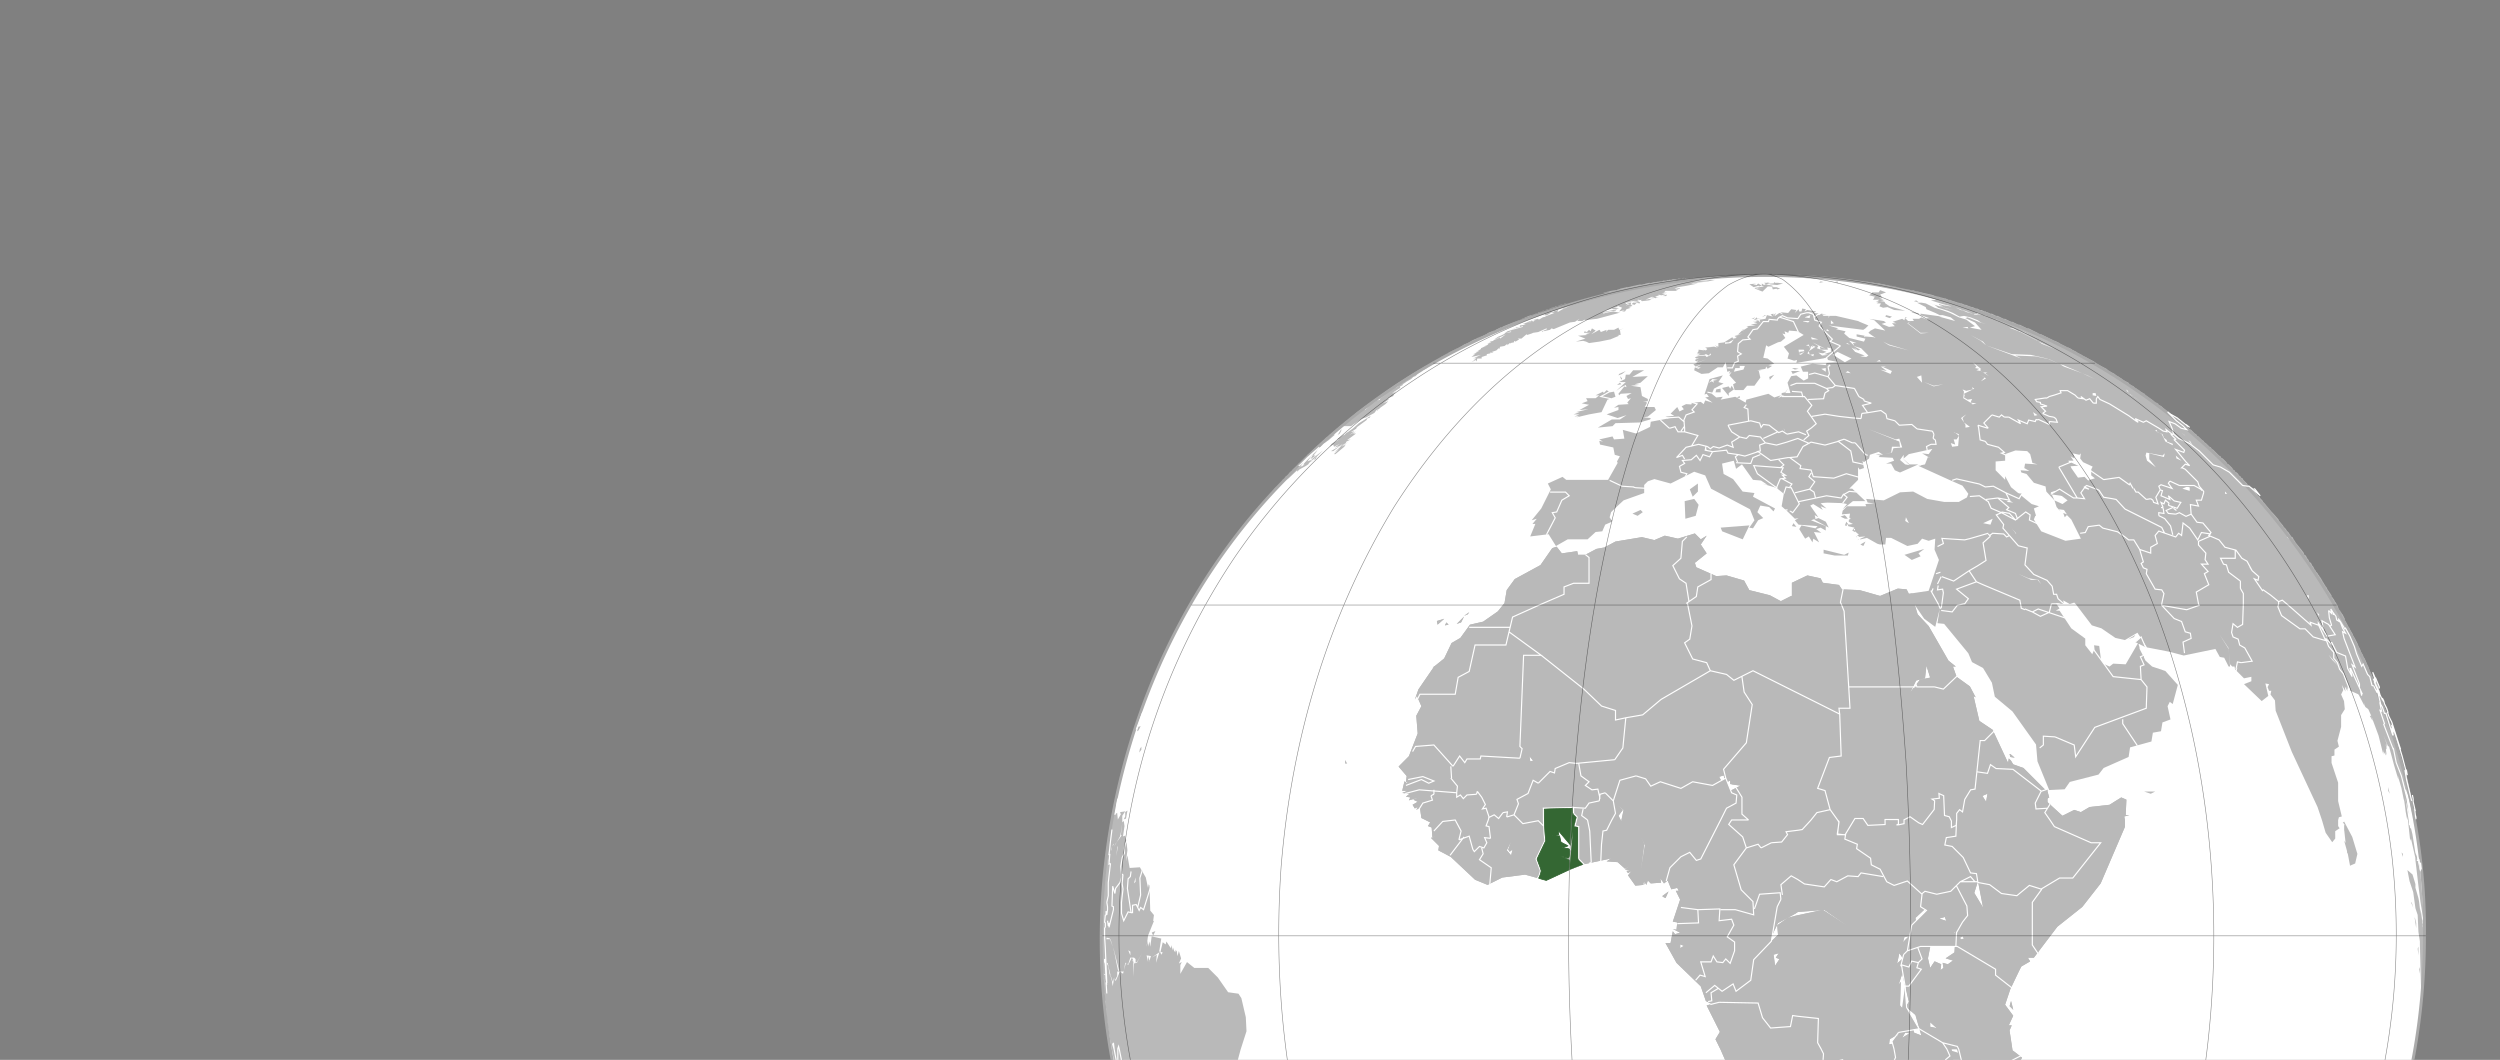
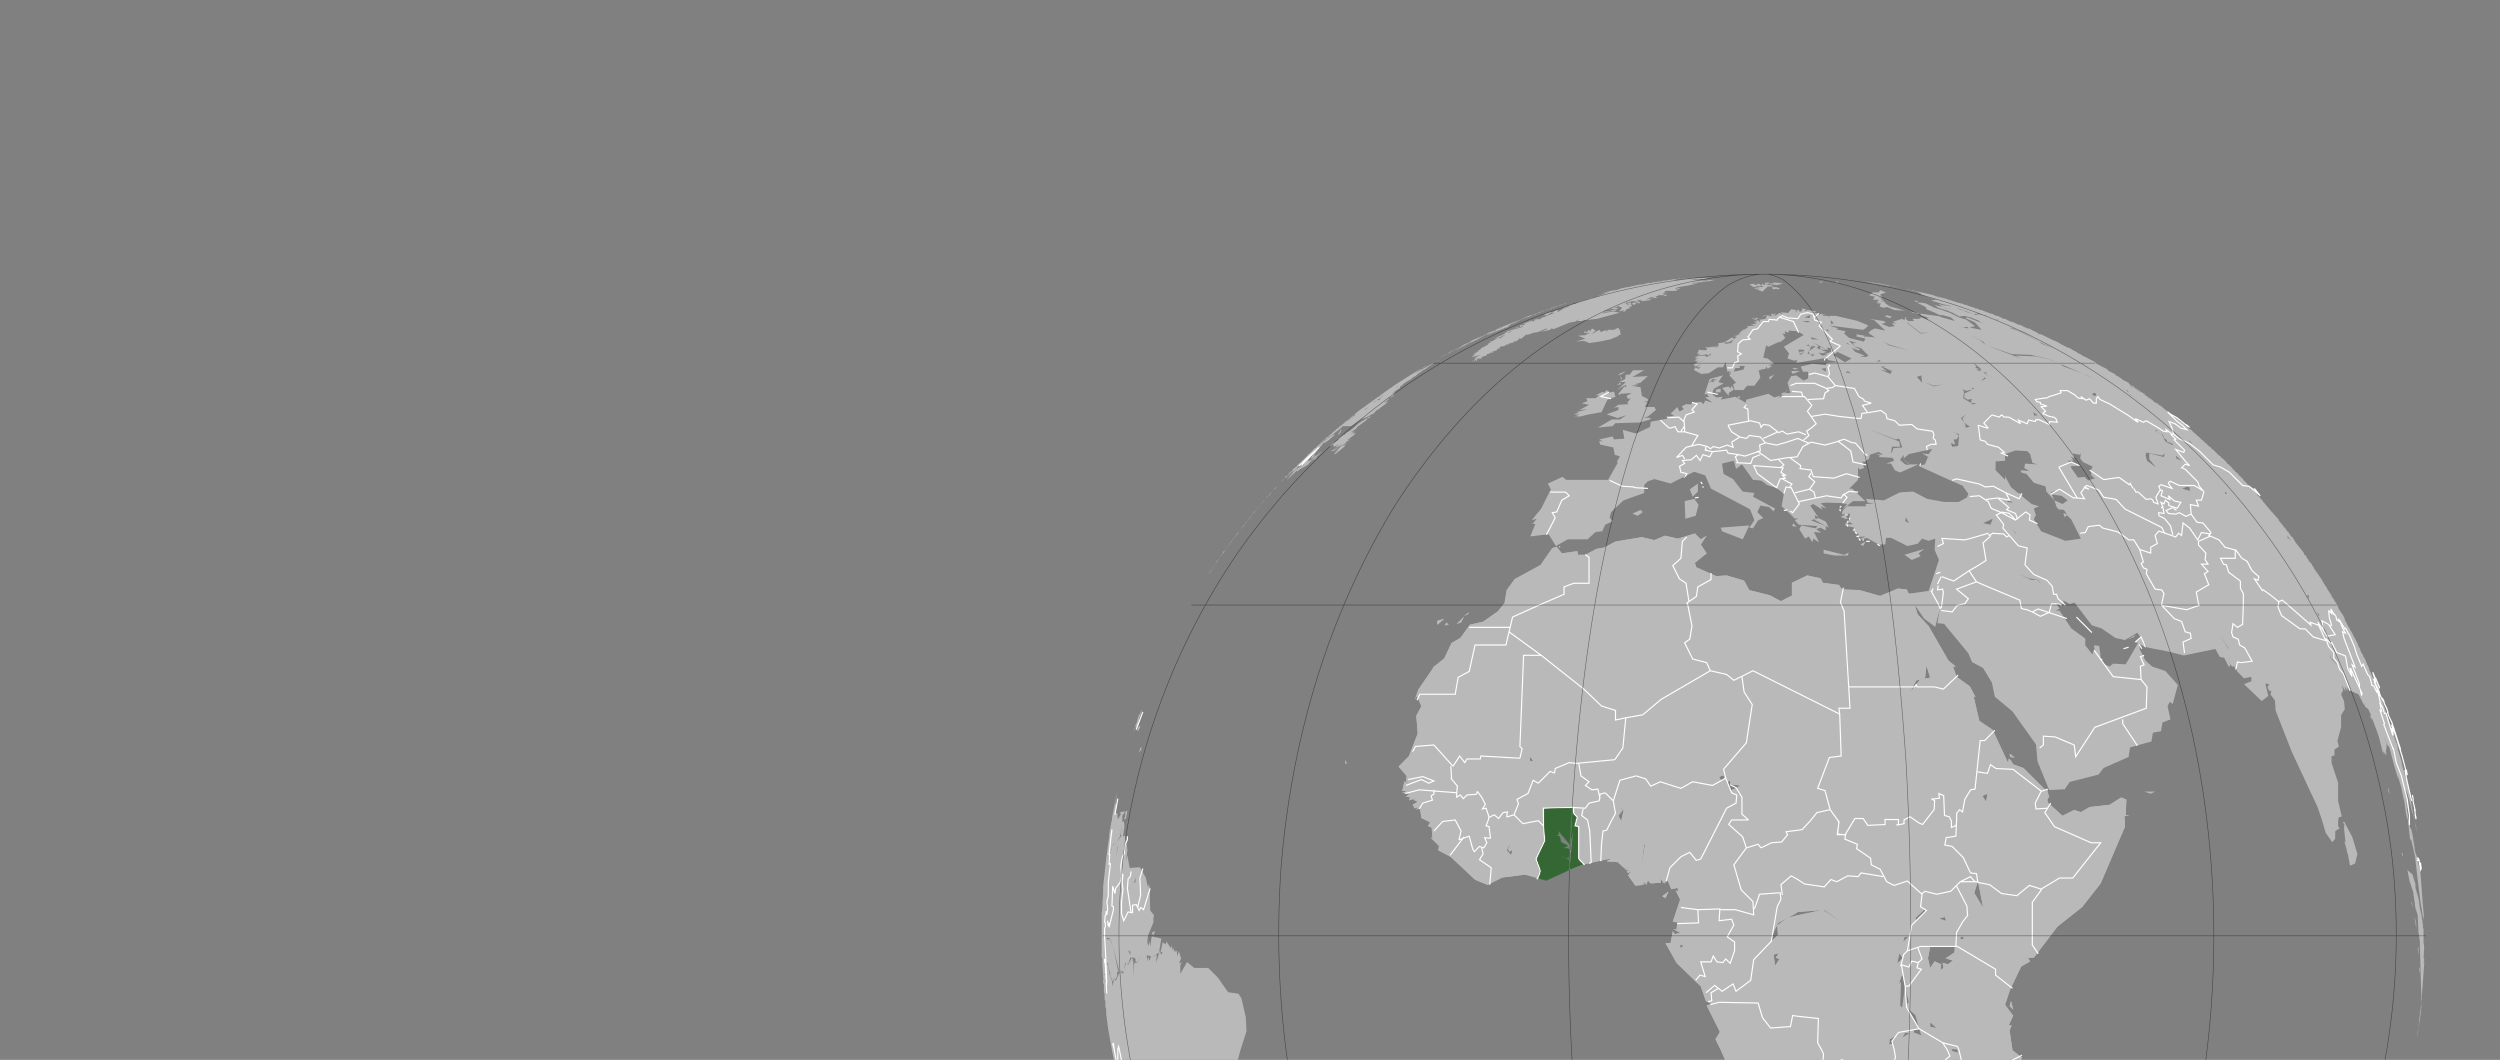
<svg xmlns="http://www.w3.org/2000/svg" width="1920" height="814" viewBox="0 0 1920 814">
  <rect x="0" y="0" width="1920" height="814" fill="#808080" stroke="none" />
  <defs>
    <clipPath id="clip-path">
      <rect id="Rectangle_2" data-name="Rectangle 2" width="1920" height="814" fill="#f2f2f2" />
    </clipPath>
  </defs>
  <g id="Mask_Group_1" data-name="Mask Group 1" clip-path="url(#clip-path)">
    <g id="layer1" transform="translate(841.82 -533.388)">
-       <path id="path5137" d="M1020.169,1252.932c.784-148.238-67.609-294.942-181.8-389.58-113.605-95.969-271.074-138.266-417.247-110.1C265.423,779.976,126.084,885.1,56.944,1027.089c-64.3,127.587-70.537,282.693-16.374,414.986,56.555,144.587,183.955,258.9,333.672,299.8,144.061,41.884,305.986,14.307,428.533-72.27,123.423-84.945,205.158-227.562,215.684-377.165a339.184,339.184,0,0,0,1.694-36.7" transform="translate(0.005 0.186)" fill="#fff" />
      <path id="path6363" d="M451.879,746.1l-2.294.529h1.176Zm-2.294.529H447.35l-1,.529Zm10.175-.529-3.352.529h1.117l-2.823.588.529-.588-1.823.412-.412-.412-1.47.588h-.235l-3.352.529,2.823-.529-6.822,1.117,1.176-.588,2.823-.529-4.529.529-2.47.294,1.882-.294,3.176-.529h-3.176l-1.117.529H440l-.529.294-.588.059v-.353l-1.059.588H435.47l-.823.471,1.764-.294-2.058.412.235-.118-.47.059-.235.059h-1.765l-2.294.529h-1.117l-2.823.588h1.706L431,749.45l1.823-.353-.412.176v.059h-.059l-.823.118H431l-.176.118h-.059l-3.176.471-2.823.529,1.706-.529-1.941.353.823-.353h-.588l-3.411.529h.588l-.588.294,1.706-.294h.588l-2.588.471.294-.176-1.647.294h.588l-2.647.471.882-.471-2.823.588-2.353.529h-.471l-.353.176-1.882.412-.118.059-2.117.471H407.24l-.412.176-4.646,1h.588l-1.706.529h-.588l-.529.588h-1.176l-3.352.529-2.294.588-2.823.588-1.117.529,2.823-.529-1.706.529,4-1.117-1.176.588-1.647.529-9.057,3.411-4.529.529h2.294l-9.645,2.823-3.352,1.706h-1.117l-4,1.117,2.647-.412h.059l.706-.118-1.412.412-.235.059-4.587,1.235v.529l2.823-1.117h1.705l-3.94,1.117h2.235l-3.94.588.588.529h-.588l-3.94,2.294.588-1.706-2.294.588-2.823,1.647h2.294l-7.352,2.823h1.117l-2.647.529-3,1.764-1.117-.588-3.94,1.117,4.47-.529-2.823.529-1.117,1.176-5.352,1.117,4.235-1.117-1.706.529,2.823-.529-1.117-1.176-.588,1.176-.529-.588-4.646,2-1,.235,2.235.588-4.529.588v1.117l-3.352.529.412.412,5.234-1.529v.588l-7.94,2.235-3.94,1.117-2,1.529-.823.176h1.117l-3.294,1.647-1.764.647L305.61,793.5l5.646-2.235,3.411-1.706-4.529,3.352V791.8l-.529.588-4,1.117H307.9l-2.823.588v.529l-2.823.588,1.117.529-2.235.588h1.117l-1.706.588.588.529-4,1.706,3.411-1.118-5.058,2.235v.588l-2.823,1.706,2.235-.588-3.411,1.117,2.823-.529-2.823,1.117h.588l-1.706.529h1.706l-2.823.588h1.706l-2.823,2.235,7.352-1.647-5.117,2.235,3.411-1.117L289.26,808.2l2.823-.588-2.235,1.706,2.235-1.117-3.94,2.823,3.352-1.706.588,1.117.588-2.235h3.352v-1.176l3.411-1.117h.529v-1.117l2.823-.588-.529-.529h2.823l-1.117-.588,3.352-1.117,1.706-1.706.588.588.529-1.706,3.411-.588,2.235-1.647v1.117l1.706-1.706.588.588v-.588l2.823-.588v-1.117l1.117.588,2.823-1.706-1.117-.588h2.823l3.94-3.352.529.529,3.411-1.117,1.117-.529,3.94-.588,6.234-2.823.588.588-2,.823-.823.823,5.058-1.118,1.117-1.117,1.706.588,12.41-5.117,3.94-.529,3.411-2.294-1.706,1.706h3.94l1.706-1.117v.529l9.587-1.117,16.938-4.529h1.176l-5.646-1.117-6.234,1.117-1.117.588-.588-.588h-1.117l6.764-1.117h-5.646l6.763-2.235,1.176.529,4.47-.529-4.47-1.117h3.352l-.529-1.176,3.94,1.706-2.294,2.823,4.529-1.117-2.235,1.117h2.235l1.117-1.706,3.411-1.117h-1.706l2.823-1.117-3.352.588,3.352-1.176-1.706-1.117-3.352,1.117,1.706-1.117h2.235V765.27l-3.94,1.117V765.27l6.175-.588h-4.47l2.823-.529v-.588l.529.588,3.94-.588.588-1.117v1.117l1.823-.412,1,1,5.058-.588,2.294-.529-1.706-.588-2.823.588,1.117-.588,3.94-1.706,2.294,1.117,2.823-.529h-1.706l-1.117-.588,2.823-1.117h.529l-1.117-.588,2.294.588h.529l3.411-1.117h-1.117l-2.294-.588,4.529-.529h-2.823l1.118-1.176h7.94l2.235-1.117h-1.706l-1.117-.529h3.94l-.529-.588h-.588l-3.411.588,2.823-1.176,6.822-1.117,8.469-1.706h-5.117l1.706-.529h2.823l.176-.176,4.882-.412h-4.47l7.881-.529,5.646-1.176h-3.411l-3.94.588h-2.235l-9.587,1.117,10.7-1.706-8.469.588,5.058-.588h-7.881l3.411-.529h5.646l6.175-.588H467.7l2.823-.529-10.175.529,4.529-.529-6.234.529,1.117-.529Zm-44.05,17.467-3.352.588,4.529.529Zm-23.7,8.469,6.764-.529,1.176-1.176Zm-47.7,14.409.294-.294-.529.412Zm-.235.118-1.764.706v.588Zm-21.643-1.706-.529.176h.647l-.118-.176Zm-.529.176h-1l-.412.412Zm-1.412.412-2.411.706,2.235-.529Zm267.423-37.11,7.352,1.706,2.823.529-.529-.529-4-.588Zm10.175,2.235h-1.706l3.411.588h.588l-1.706-.588Zm-41.758-1.647-1.117,1.117,3.352-.588Zm13,0-1.706.529h-.588l2.823.588Zm-53.637.529v.588H512.87l1.647,1.117,2.294-.588h2.823l-2.823.588,6.175.588,4.529-1.176-3.94-.529h-2.235l-.588-.588-.588,1.117-3.352-.471v-.059h-.588l-.529-.588Zm82.4.588,3.411,1.117,6.175,1.117h1.706l-1.706-.529h-.765l-2.411-.529-.176-.059h-.118l-2.705-.588-2.823-.529,1.706.529-2.294-.529Zm-90.866.529-5.646.588,3.352,2.235,3.94-1.117v.588l2.294-.588-2.823-1.706-1.117,1.176-2.823-.588Zm3.94,1.706,1.706.588-7.352,1.117.529.588,5.646-.588-3.94.588,2.294.529-4-.529,5.646,2.235,4-3.94h1.647l2.294-.588-2.823-.529-2.823-.588-1.117.588-1.706-1.176Zm6.175.588,1.706.529,1.117-.529Zm1.706.529.588,1.706,2.823-.529.529.529,2.294-.529-2.823-1.176Zm86.4-2.235,3.352.823.294.059,8.234,1.941-4-1.117-2.823-.588-5.058-1.117Zm14.7,3.411,10.116,2.235h-.529l2.058.588h-.353l1.059.176,1.176.353-2.235-.529h-.588l1.706.529,2.235,1.706,3.94,1.117-2.823-.529,9.645,2.823-4.529.529,9,2.823,6.763,1.706h-1.117l-2.647-.412-.176-.176h-1.117l-4.529-1.117v.588l3.411,1.118h-3.058l-8.822-2.823,5.117,1.706,2.823,2.235,7.352,2.294,3.94,1.647,5.058,2.823,3.411-.529,5.058,1.118,5.646,2.235,2.294,1.706,3.94,1.117L678.84,780.5l-9.586-3.94-1.706.588L674.9,780.5l5.058,5.646-9-1.706,3.94-1.117-6.763-5.058-5.646-1.706-6.822-3.411-6.175-2.235-5.646-1.706-6.764-3.352-3.411-.588h-3.411l6.822,3.411.529,1.647,6.764,2.823,3.411,1.706h2.235l6.234,1.706,3.411,2.823L647.2,775.975h2.294l-16.409-2.235v1.117l6.822,2.294h-2.294l.588.529,1.117,1.117-5.646-2.235-1.706,1.117h-5.058l1.117,1.706h-2.235l-2.294,1.706,9.586,7.352h6.234l-6.234.529-10.116-7.881,2.823-1.706H623.5l-2.235-2.235,1.706-.588h-1.706l-.588,2.235-1.706-1.117-7.293,2.294,2.823,1.117h-3.411l2.235,2.235-4.47.588-5.646-2.294,3.352-1.117-1.706-1.117-11.292-1.706,4,1.117,8.469,7.94-7.94-1.706-3.352,1.706-1.176,1.118-.529.588,2.235,1.647,3.411,2.294-1.706-.588-6.234-.529-1.117.529.588-1.117-6.234-1.117v1.706l6.764,1.647-1.117,2.294-11.292-2.823-3.94-3.411,1.117-1.706-7.352-1.647,1.706-.588-7.352-2.235,26.583,3.352,1.647-1.118,2.294-2.235-6.764-2.823-1.176-.588-16.938-3.94H563.1l-.588,1.706v-1.706h-3.94l-1.117-1.117h3.411l-4-.588-1.647,1.117-3.411-1.117-1.706.588-2.823-1.176-1.117-.529,5.058.529,1.706-1.117-6.764-1.117-2.235,1.117,1.117-1.706-2.823-.529-.588,2.235h-1.706l-.529-1.706-2.823,2.823,1.117-2.235-3.94-.588-2.294,2.823h-.529l-5.646-.529,1.117.529,1.117,1.176-2.823-1.176-3.352,2.294h-.588l.588-.588.529-1.706-1.117,1.176-.588,1.118v-1.706l-2.235.588,1.706,1.647-4.529-1.117-1.117,2.823-3.94.588h-.588l.588,2.235-1.706-1.706-2.294.588,1.706.588H504.4l3.352,1.117-5.058,1.117,3.94.588-7.352.529,1.706.588-3.117,2.058-1.941.176,1.647,1.117-1.647-.529-2.823,2.823,3.352-.588-6.175,1.706h3.352l-3.352.588,1.647,1.118-2.823.529-.529-1.117-6.234,3.94h3.411l3.94-2.235-2.235,2.823-4.529.588v-1.176l-5.117.588v2.823l-2.823-1.117,2.294,1.706-2.705-.529-6.881.529,1.647,1.118-1.117,1.117L466,801.383l1.117.588-4.529-.588v1.176l-1.117,1.647h2.823l-3.411.588H463.7l-2.235,1.117,5.646-.529,1.117-.588,2.294,1.117,1.117-1.706.529,1.176-3.352,1.647-1.117-1.117-7.352.588,2.235.529h-2.823l1.117,1.176,2.294-.588-3.411,1.706,1.117,1.118,1.706-1.118-1.706,2.235,7.94-2.823-10.175,3.94,1.706,1.706,4.529-1.706-4,2.294h3.411l-1.706,1.117-2.823-1.117-.529,2.235,5.646,2.823,5.646-.529,6.764-4.529h3.94l2.235-3.94,1.176,7.293,2.235-.529-1.117,2.235,2.235-1.706-1.706,2.823,5.117,5.646-2.294,1.176,1.176,4.47h6.764l2.823-3.352h5.646l4.529-6.234-1.176-5.058h2.294l-3.411-.588,6.234-1.117.529-1.706,1.176,1.706,3.352-2.235-2.823-.588,4.529-1.117-5.058-3.94-3.411-.588,2.235-9.587,1.706,1.118,7.352-3.411,2.235-.529,3.411-2.823-2.235-3.411,2.235.588-.588-2.294,2.823,1.176.588-1.706,6.764.529,4.529,2.823L528.1,799.148l3.94,5.058-1.117,4,5.058,1.647,2.294-.529-.588,2.235,23.7-3.94.588,1.706,8.469,1.706-9.587.529-.588,1.706L550.1,812.145l-9,2.235,1.647,3.94h4v5.117l-3.411,1.706-5.646-4-3.94.588-2.823,5.058,2.235,7.94h-3.94l2.235-3.94-2.235,3.352-2.823.588v1.706h2.235l-1.647.529-3.411,1.706,2.235-2.235-5.058,1.647-4.529-2.823-16.938,4.529-.529,2.294-7.94-4.529-11.292,2.235,1.706-2.235-5.058.529-3.411-2.823,1.706-3.94,7.352-3.94-4-1.118,3.411-5.117-10.175,2.823-3.94,11.88,1.706-.588,1.706,2.294-2.823.529,5.646,4-5.646-1.706-1.176,2.823-2.235-1.706-5.058.588,1.647,1.647L453,843.2l-3.411,1.706,1.706,2.235-3.352,1.706-1.706-3.411-5.117,5.117,2.823,1.647-6.763.588,3.94,1.117-15.233,2.823-.529,3.94-2.294,1.176-8.469,3.941-10.175-2.823,1.176,6.763-7.94.588-1.117-2.294-10.175,2.294,2.823,1.647-2.823-.529.588,2.823,10.175,2.235,1.117,5.646,3.94,1.118-2.235,4,.529,1.117-7.352,13h-32.17l-2.823-2.294-11.292,5.117,2.294,4.47-7.352,14.7-7.352,9.057,3.94-1.176-3.352,4h2.235l-3.94,9.587,14.115-1.706,5.646,9.057,9-5.117h15.291l6.175-5.646,5.117-.529,2.235-5.117,3.94-1.706,1.706-1.117-1.117-1.117-1.117-1.706,1.117-3.94,2.235-2.235,7.352-6.822,15.821-5.646V905.3l2.823-2.823,5.058-1.706,12.41,3.411,18.114-9.057,8.469,2.823,4.47,10.175,29.935,15.821,3.411,8.469-3.94,5.646,2.823.529,3.94-6.175,3.94-1.706-4.529-4.529,2.294-5.058,6.763,1.117,3.352,3.352,1.176-2.235L504.4,914.3l1.117-2.823-9.057-1.118-7.352-9.587-7.293-3.94-1.176-7.94,9.057-2.235L491.4,892.9l4.529-3.411,8.469,11.88,6.175.529,5.117,3.411-4.529-1.118,11.292,3.352,5.646,4.529-1.706,9.587,5.058,4.529,5.117,5.058,2.823-.529-2.823,1.706,2.823,3.352,14.644,1.117-1.647,1.706-10.763-2.235-1.706,2.823,4.529,7.352,2.823-1.706,2.823,4.529.588-2.823,4.529,2.823-4-7.94,5.646.588-3.94-2.823,3.411-1.118,3.94,2.235v-3.411l-11.292-4.47,3.411-1.176-.588-2.823,2.823,1.706-6.234-9,2.294-1.176,7.352,4.529-1.706-2.823,4.529,1.706-4.529-3.941,9-1.706,11.292,2.235-3.352,4,7.881-6.234h9.587l-10.116-9.587h-2.294l6.764-6.763V891.72l1.176,1.706,3.352-1.118-1.117-5.646,1.117,1.118,3.94-2.823.588-2.823,6.763-2.235,3.411,2.235-5.646-.529,3.352,1.117-1.117,1.117,10.763.588,1.117,2.235-6.234,2.235h3.94l2.823,5.117,4,1.706,14.115-6.234h-6.822l-5.646-5.058,5.646,5.646-3.352-.588-3.94-3.411,2.823-3.94v2.823l3.94-3.352,18.056-4-2.823,4-5.058-.588,6.763,3.94-2.294-1.118-2.235,5.646-5.058,1.118,23.7,10.763,10.175,4.47,4.47,6.234-1.117,2.823-6.175,3.411H651.2l-13-2.294-10.763-5.646-10.116.588-12.468,6.175-13.527-1.117,1.117,2.823,5.117.588-6.822.529.588,1.706h-14.7l-3.352,3.411-.588,2.823,6.234-.588-1.117,6.234,3.352,1.706-3.352.529-1.706-2.235-1.117,2.823,7.293,1.706-1.647,2.235,5.058,2.823-2.235,2.235,7.293-.529-6.175,2.823,7.352-1.706,9,5.058h5.117l.529-5.058h3.94l12.468,6.234,7.881-1.706,3.411-3.94,5.058,1.647,5.058-1.647L643.846,955l3.352,7.881-7.881,23.7-15.233,2.294-1.706-3.411-6.763-.588-13.586,5.646-15.762-4.47-13.586-.588-2.235-3.411-12.41-1.647L556.332,977l-10.175-2.235-11.88,5.646v10.116h-.529l-7.94,4L517.339,990l-15.762-3.941-4-7.352-13.527-3.94-7.881.529-15.291-6.764-1.117-3.411,9.057-7.293L464.289,951l4.529-6.763-4.529,2.823-4.529-4.529-13,4-10.116-2.294-7.94,3.411-9.587-2.294-20.349,3.411L390.3,953.3l-6.175,1.117-8.469,4.529h-5.646l-.588-2.823L357.6,957.825l-4-5.117-3.352,1.117-9.057,13-19.762,10.763-6.175,8.469-1.706,10.116-.588.588-4.529,5.646-11.292,7.881-10.116,2.294-7.352,10.175-6.763,3.94-5.646,11.822-7.822,6.352L247.5,1062.278l-2.823,7.881,1.647-2.823,3.411,7.881-3.94,7.352,1.117,13.586-6.763,17.468-7.94,7.94,6.234,7.293-.588,4.529,6.822-1.117-5.646,2.235-2.294-1.647-1.706,7.293h4l-4,1.706,5.646.588-2.823,2.235,3.411.588-1.117,2.235,7.881-2.235-4.529,1.706,3.411,1.647-3.94,2.294,1.706,2.823,2.235-1.118-1.117,2.235,2.823-1.706,1.117,7.94,3.411,1.647,3.352,1.706-1.706,2.823,2.823,1.117.588,7.352,2.823-.529-3.94,1.117,6.175,6.175-.529,3.411,9.587,5.058,18.644,17.526,9.587,3.94,11.292-5.646,17.526-2.235,16.35,4.529,16.938-7.94,11.88-4.529,20.879-4.47-3.411,2.235,8.469.588,5.646,5.058,2.823-1.706-2.823,2.294,3.94.529-2.823.588,1.176,1.706,2.823-1.706-2.823,3.352,5.646,7.94,6.175-.588v-2.235l1.117,2.235-.529-2.823,1.706,2.823,1.117-3.352,2.235,2.235,7.94-.588-.588-3.353,2.823,3.941,2.823-2.235,2.823,6.763,4.529-1.117,1.117,2.235h-2.235l3.352,6.763-5.646,16.938,3.411.588-.588,5.646-2.823-.588,5.646,2.823-3.94,1.117-1.706-2.235-1.706,9.057h-3.94l8.469,15.232,18.644,18.056,3.94,11.292,4.529,2.235-3.94,1.176,10.175,20.29-3.411,5.646,3.94,7.94,3.94,9-1.647,10.763-9.645,10.116L466,1389.747l1.117,18.056,23.171,37.816,3.94,30.465,18.056,28.818,7.881,13,.588,6.176-3.411,2.294,4,10.7,2.823-1.706,8.469,5.646,19.172-6.175,16.35,1.706,16.409-4.529,24.291-16.938,7.881-10.175,3.411-3.94,9-7.352,7.352-19.172-1.117,1.647-2.294-2.823,24.878-14.645L660.2,1442.8l-5.058-13.527.529-7.352,1.706,1.706,12.41-8.469,5.117-8.469,25.406-11.88,1.118-2.235,7.881-11.292-1.647-16.409,1.647-1.706-1.117-12.409,2.823-5.646-5.058-3.941-2.294-1.706v-.529l-2.235-14.7,1.706-3.94h-2.294l3.411-7.352-6.234-8.469,4-11.88,6.763-14.115,1.706-3.352,6.763-3.94-1.706-2.823h4.529l18.056-23.761,19.172-15.232,14.115-18.056,18.644-43.463v-5.117l-.529-2.823,3.94-1.117h-2.823l.529-11.822-3.94-1.706-9,5.646-15.291,1.705-6.764,3.941-5.058-1.706-9.057,4.529-11.821-10.763-5.117.588,6.764-3.94-1.117-3.94-18.644-18.644-7.881-2.823-1.706-2.823-1.706-1.706-.529,3.411-11.88-25.408L678.25,1086.5l-4.47-19.172,1.647,1.117-4.47-8.469-10.175-7.352-2.823-7.881h2.235l-5.646-4.529-15.233-26.526-8.469-9.057-2.235-7.293,7.293,10.7,8.469,6.234,3.411-13.586-1.706,10.763,5.117.529,18.585,22.584,2.823,6.764,8.469,4.529,6.822,11.292,2.235,10.763,6.764,5.646,6.763,5.646,18.114,25.406,1.117,12.939,9,22.056,11.88-.588,3.94-5.646,22.056-5.646,3.94-5.058,19.172-8.469,1.117-7.352,16.409-4.529,1.117-6.763,6.234-1.117,1.117-6.763,6.175-2.294-2.235-10.175,1.706-3.352,2.235,1.706,3.94-14.7-9.586-10.7-10.175-3.411-5.058-4.529-4.529-9-.529-5.646-10.175,17.468-9.586-.529-2.823,2.235L772,1041.924l-1.706-13-3.94-.529,1.117,10.116-7.881-10.116v-5.117l-10.763-7.881-9-13.586H737l2.823-1.647-2.294-3.411-.529-.588,6.175.588-.529-2.823,5.058,2.823,3.411-1.117,1.118,1.117,12.409,16.35L772,1015.4l10.7,7.352,7.352,1.647,9.587-5.646,7.352,11.292,17.526,3.411,10.7,2.823,24.291-5.058,3.411,6.175,3.352.588,3.411,6.763H870.8l-.823-10.469-.294-3.058-6.763-10.763,6.763,10.175.294,3.646.823,8.763,1.706,1.706h1.706l.529,2.823,1.706-2.235-.588,2.823,5.646,5.646,5.646-1.176v3.411l-5.646,2.235,13.586,13,5.058-3.94-2.235-9.587,2.823.53-1.117,2.294,1.117,2.823h1.706l-.588,2.823,3.411,4.529.529,7.881,12.41,31.642,19.762,42.345,3.411,10.116,2.823,9.645,5.058,7.293,2.294-2.823V1171.2l3.352-2.235-1.117-1.706v-4.529l.588-2.235,2.235-.588-2.823-11.821v-14.115l-5.058-15.233v-5.117l2.235-.529v-4.529l3.411-2.294-1.117-4.47,2.823-10.763v-9l2.823-4.529-.588-6.234-2.235-5.058,1.647-3.411-1.118-3.94,2.823,5.058-.529-3.94,2.235,3.94-1.117-3.94,1.117,2.823v-2.823l1.118,1.706-1.118-4.529,2.235,5.117-1.647-6.822,2.235,5.117v-1.117l-2.235-5.117h1.647l10.763,20.879-.588-2.823,1.117,3.411,2.294,1.706,2.235,5.058,5.646,15.232,3.411,13.586v-2.823l.529,3.94v-2.235l1.706,2.823-.529-3.411,1.117,3.411-.588-4.529.588-1.117-1.117-3.411,1.117,2.823v-2.823l-2.294-6.234,3.411,8.469.588-.529,3.94,14.644,3.352,11.292-.529-3.352,2.823,9.586,1.706,8.469.529,1.706,1.117,8.469,1.176,6.175V1159.9l.529,2.823,1.706,15.821.588-1.706,2.823,12.41v.059l.059.177.47,2.058v1.117l2.294,19.762,1.647,13,2.294,14.115v-3.411l.529,2.823-1.117-12.939-1.117-15.292-.588-7.293-2.823-13-1.117-2.823-2.235-14.115-1.117-4.529h-.588l-1.118-6.234-.588-3.352-2.235-15.233v-1.176l-.176-.47v-.059l-.412-2.294-1.706-6.175.588-1.706,1.706,7.352.529-.588,1.706,4.528,2.411,9.646,1,5.058v-1.705l1.706,6.175-1.176-5.058-1.412-7.881,1.412,6.764-2.823-14.115-1.235-5.175-4.411-16.879-.412-2.764-.412-1.529-.823-2.47-2.176-7.058.823,2.176-.941-4.705-.529-.588-5.646-17.467-2.823-7.94-1.176-3.352-1.117-3.94v.529l-.647-1.647-1.588-4.529.529,1.647-1.117-2.823-.353-.882.059.353-.823-1.706.412.412.176.177-.588-1.176-1.588-4-.118-.47.588,1.117-2.411-5.234-.412-1,.118.47.235.647.059.294.059.118.059.176.235.353,1.47,3.588-1.118-2.235-1.117-2.823.412.823-1-2.529-1.117-2.235-1.117-3.411-1.706-2.823,1.118,1.706-2.235-5.117-1.118-1.646v-.588l-1.706-2.823-1.118-3.411v.588l-1.706-3.411,1.117,1.706-2.823-5.646-1.706-2.823v-.529l-1.706-2.823-1.117-2.294-.529-.529-2.294-4.529-.529-.588v-1.117l-1.706-3.411-.588-.529-1.706-3.411,1.176,2.823-1.706-2.823-1.059-2.117,1.059,1.588-2.294-4.529-.529-.529v-.059l-.235-.176-.353-.941-.529-.823v-.294h-.176l-1.529-2.294.765,1.353-.765-.765v-1.118l-.588-.588-.529-1.118-.588-.588-.588-1.117-.529-.529-1.117-2.294-.588-.529-.588-1.176-.235-.235-3.117-5.411-.588-.529v-.059l-.529-1.059-.588-.588-.588-1.118-1.117-1.117-.529-1.176-.588-.529-1.117-2.294-.588-.529-1.117-2.294-1.117-.529-1.118-2.294-.588-.529-1.118-2.294-1.117-.529-.588-1.706L925.559,955l-4.529-5.646-.529-1.176-.588-.529-1.117-2.294-1.117-.529-.588-1.118-.529-.588L915.972,942l-1.706-1.706-.529-1.117-1.706-1.706-.588-1.059-3.352-4v-.588l-4-4.529-1.647-1.706-5.117-6.175-1.117-1.117-.588-1.176-1.647-1.647-.588-1.176-1.117-.529-.588-1.118-1.117-1.176-.588-1.117-1.118-.529-.529-1.176-1.176-.529-.529-1.118-1.117-1.176-1.176-.529-.529-1.118-2.823-2.823-.588-1.176-1.117-.529-.588-1.117-1.117-.588-.529-1.118-1.176-1.117-1.117-.588-.529-1.118-1.176-.588-.529-1.118-2.823-2.823-1.117-.588-.588-1.118-2.823-2.823-1.117-.529-.588-1.176-1.117-.529-4.529-4.529-1.117-.588-.588-1.117-1.117-.529-2.823-2.823-1.117-.588-.588-1.117-1.117-.588-2.823-2.823-1.117-.529-.588-1.176-1.117-.529-2.823-2.823-2.235-1.117h.529l-.529-.588h-.294l-.294-.588-.529-.235v-.294h-.588l-1.706-1.706-.529-.529v-.059l-.588-.529-2.235-1.118-.588-1.176-1.118-.529-1.706-1.706-1.117-.588,1.117,1.176-1.706-1.176-1.117-1.117-.588-.529-1.882-1.47,1.529,1.117L823.4,848.84l-1.176-.588.471.47-2.705-2.176-2.235-1.823-.706-.47-1-.529-.118-.235-.471-.294-.647-.647-1.529-1,3.294,2.764-3.94-2.823-1.117-.588h.588l-1.47-1-1.941-1.235.588.588-6.234-4.646-7.175-5.058-.706-.412v.471l2.882,2-3.47-2-.588-1.117,1.176.647v-.059l.706.47,2.117,1.235-1.176-1.176-3.352-1.647-.588-1.176-4.529-2.235-1.117-1.117-1.117-.588-.588-.529-2.235-1.176-1.117-1.117-4.529-2.235-1.706-1.706-4.529-2.235-.294-.176-.059-.059-3-1.47-.529-.529,3.529,2-3.705-2.176-1-1-4.705-2.352L759,806.5l1.529,1-.941-.471-2.294-1.117-.529-.529-3.411-1.706-.529-.588-3.411-1.706-.588-.529-2.235-1.117h-1.117l-.588-.588-4.529-2.235-.529-.588-3.411-1.706h-.529l-2.294-1.117-7.881-3.94h-1.117l-1.176-.588-.529-.529-6.763-3.411h-1.176l-5.646-2.823h-1.117l-4.529-2.235h-1.117l-4.529-2.294h-1.117l-4.529-2.235h-1.117l-3.352-1.706h-1.176l-2.235-1.117h-1.117v-.588h-1.117l-2.294-1.118h-1.117L676.6,769.8h-1.176l-2.235-1.117h-1.117l-.294-.118.823.118-1.47-.47-.294-.118-.294-.118-1.176-.412-1.235-.588h-.588l-1.941-.647-.882-.47h-1.118l-1.117-.588h-.823l1.353.588-1.529-.588h-.176l-.588-.294-2.176-.823h-.588l-1.411-.47,1.941.47-2.647-.765.412.176-2.235-.529-2.294-.588,2.823.588-.588-.235.706.118-.294-.118-1.059-.294-1.588-.647.294.294-11-3.117-5.117-1.117-4.234-1-.235-.118h-.294l-2.529-.588-1.176-.529h-1.647l-2.294-.588-3.352-.529Zm34.523,8.351.235.118h.235Zm.235.118h-.353l1.294.353Zm3.588,1.118-2.823-1.118h-.47Zm2.235.823.764.294h.176l-2.588-1.117ZM798,830.789l5.058,3.823,7.587,5.293,2.411,1.47-1.529-1-4.705-3.47-.941-.47-.176-.353-2.529-1.882-1.235-.588-1-1-.118-.176-.176-.059-1-.471-.529-.588L798,830.789Zm16.821,11.763.941.647-.294-.588-1.117-.529Zm2.941,2.176,1.059.647-.529-.471-.823-.471Zm166.558,217.556.118.47,1,2.353Zm.118.47-.294-.647.353.941-.059-.294Zm22.879,74.516.941,3.411-.235-1.059-1.706-6.763Zm4.058,19.291.647,3.352h.529l-.588-2.235v1.706Zm1.176,6.175v-1.118l-.471-1.353Zm0,0,1.529,9.351-.412-4.235Zm1.529,9.351.118,1.412v-.588ZM979.2,1082.574h-1.117l2.235,3.94Zm-719.75-37.7.471-.706-1.706,1.706ZM474.6,799.207l1-.059-4.529-.588,3.529.647Zm127.448-43.522-1.117,1.706h-5.058v.529l-2.294,1.706,4.529,1.117-1.117,1.117.529.059-1.117,1.118h5.117l-1.706,1.117h5.646l-3.411-1.117,2.823.529-2.823-1.117,2.823.588-2.823-1.176,2.294.588-3.411-1.117h2.823l-.529-.588-1.176-1.706,4.529-1.647-4.529-1.706Zm-.529,8.469-2.823.529,2.235.588-1.706.588h3.411l-1.117,2.235,2.823,1.117,3.352-.529,5.117,2.235,8.469.588-11.88-3.411-3.352-2.235-.588-1.176Zm-163.206-5.117-3.352,1.176h2.823Zm204.436.588,2.235.588,2.823,1.117h.588l1.117.529,3.352,1.176L647.8,761.33h-1.117l-.588-.588h-.529ZM427.6,761.33l-2.235.529h2.823Zm-9.057,1.706,2.823.529-3.058-.471.235-.059Zm211.2.529-1.706.588,2.235.529h1.176Zm-212.311,1.117-3.352.588h-1.706l-1.117,1.117,2.235.588,1.529-1.529,2.411.412Zm-55.343.588-1.764.706.118-.118-1.588.529h.412l-.941.294,1.529-.294Zm-3.94,1.117-1.588.588h-.118l-.412.235-2.411.882,1.706-.529-1.117.529,1.706-.588,1.588-.529h-.471l1.117-.588Zm-1.117.588,1-.176.529-.353Zm-2.823,1.118h-1.117l-1.235.588h-.47l-1.294.529h-.412l-2.117,1.059h.118l1.47-.471,1.647-.588h-.176l.412-.118-.235.118,1.706-.529Zm312.009-1.47,1.059.353h-.294Zm-17.173,1.941,8.94,2.353-5.117-1.118Zm10.7.353,3.882,1.412,7.881,2.823,2.294,1.176,1.117-.588,3.94,1.117-5.058-.529-2.823-1.176-2.294-.529-5.058-2.294,1.706,1.176Zm-313.417,1.412-1.529.765,2.588-.765Zm0,.588-2.647.765-.353.176Zm-3,.941-2.647.765-1.176.353v.059l-.529.118h.529l2.294-.529-1.588.294,2.705-.882Zm-4.352,1.294-2.823,1.176-3.94,1.117-4,1.706,2.294-.588-3.94,1.117h1.117l1.117-.529h.588l1.941-.823,1.412-.353,2.294-1.118,2.235-.529Zm0,0,.529-.176v-.059l-.529.235Zm.529-.235.765-.294H339.5Zm.765-.294h.412l1.117-.588.176-.059,1.294-.412h.118l-1.059.471,1.353-.353.294-.176h-.294l.353-.118-.412.059-.059.059h-.647l-2.647,1.117Zm-12.586,5.058-6.234,2.294-8.469,3.352-1.117.588-.588.529h.588l-3.705,1.588.882-.471,2.235-1.117v-.529l-4.47,2.235v.588l-1.706.529-5.646,3.411,8.469-3.94-2.294,1.706,4-2.294-.588.588,2.235-1.117h.588l2.235-1.176h1.176l2.058-1.529,1.882-.706-3.94,1.117,2.823-1.117.529-.588,3.352-.941,1.764-.706-3.411,1.117,2.823-1.117-1.706.529-1.706.588,4-1.706-1.176.588,2.823-1.176h-.529l1.706-.529Zm-5.117,2.294-1.118.529,2.823-1.117ZM306.8,786.15l-5.646,2.294-1.706,1.117-4.529,2.235-1.117.588h-.647l-.588.294-2.176.823-2.235,1.117-1.706,1.117-1.117.588-2.823,1.117-7.352,5.117,12.233-6.94,1.294-.412-7.881,4.529,5.058-2.823,9.057-4.529,2.353-1.411-1.235.823,1.823-1.117,4.411-2.058Zm-4.529,2.47-.588.353,2.294-1.117Zm-9.116,3.764,1.176-.588,2.117-1.059-3.764,1.647Zm332.06-20.349,2.235,1.118,4.529,1.176v-.588l-1.117-.588h-.588Zm-276.651.588-1.706.529-2.823,1.176,1.117.529-2.823.588,4-.588,2.823-1.706,1.117-.529Zm327.464.529h.588l4.47,1.706-4.47-1.117Zm-162.618,1.706-2.235,1.706,3.352-1.706Zm34.994,0-.529,2.294-3.94-.588Zm58.166,0-.529,1.118,3.352,1.176,1.706-1.176Zm75.1,0,2.823.588H682.8Zm-175.616,1.706-2.823,1.117h1.706Zm1.176,0-2.294,2.235,5.646-1.647-2.823.529Zm183.5,1.706h2.235l-.588.529Zm-126.507.529,2.294,2.294-2.294.529Zm-22.584.588h6.234l-1.117,1.117Zm-224.672,3.646-.588.294-1.706.588Zm352.3.882.529,1.117-4.47-.588Zm-268.183.529-3.411,1.706h-4.529l-1.647,1.706.529-1.706-4.529,1.706-.529-1.118-.588-.588-6.175,3.411,3.352-2.823-2.823-1.706-1.117,2.235L378.5,786.15l-1.706,1.706-1.706-.588-.529,1.176h5.058l-3.94,1.117,1.706.529-7.352.588,5.646,2.235-7.352,2.294,5.646-.588,2.235.588,2.294,1.117,7.881-1.117,8.469-1.706,6.763-2.823-1.117-.588h2.294l-.588-3.94,2.823-1.117-3.411,1.117Zm299.76,0,3.411.588,4.529,2.235v-.529l3.94,1.117,6.764,3.411-7.352-3.411-3.352-1.117.529.529,13,6.822,1,.706,2.941,1.529,10.175,4.529-10.175-3.94-2.941-2.117-13.409-6.94-5.646-2.235ZM561.4,785.621l1.706,1.647-2.823-.529Zm-242.777,1.647v.588l-4.235.823Zm352.87,2.823,9.586,5.117,2.294,2.823,19.762,6.763,14.644.588,12.468,2.823.823.353.823.176,8.469,3.94,2.294.588,3.94,1.706,10.7,4.529,4,1.647,5.646,2.823L757.3,819.5l-14.115-5.117-2.823-1.706-9.293-4.117-9.881-2.058-15.233-.588,4.529,2.294-27.113-10.175-3.94-3.411-7.94-4.529ZM548.987,791.8l5.646,1.706h-5.058Zm29.348,2.823h.588l5.058,1.706h-2.823l1.117,2.235Zm26,.588,4.529,2.235,15.233,4.529-15.233-3.94Zm-54.226.529,10.175,5.117-4.529-1.706.588,2.176-2.823-1.059,1.117-1.706Zm26.526.588,2.294,1.117-2.823-.529Zm-29.348,1.117,1.117,3.411.588-2.294,2.235,1.176-1.647-1.706,2.823,1.117-5.117,3.411.529,2.47.529.294,2.882-.529-.529,1.706-2.353-1.176-.47.059-.059-.353-1.647-.823,1.117-1.647,1.117-1.706-1.117-2.294-2.235-.529,2.235-.588Zm34.464,1.117,5.646,1.706,5.646,5.646-1.706,1.118L586.8,806.5l3.411-.588-7.352-2.823-2.823-3.352,3.94,2.235-2.235-2.235,3.352,2.235,1.706-.588ZM279.1,799.736l-2.117.765-.353.235Zm-2.47,1-.353.118-5.646,2.823v.529l2.823-1.647,3.176-1.823Zm-6,2.941-4.587,2.705,1.235-.471Zm-4.587,2.705-.412.176,1.059-.647-2.235,1.118.765-.294-5.881,3.705,5.881-3.646-.235.235,1.059-.647Zm-6.7,4.058h-.529l-.588.588Zm17.644-9.939.412-.235-2.823,1.118Zm284.416-.765,2.823.529v2.823l-5.058,1.706,2.823.588-4.529.529-2.823-2.235,3.411.529,2.823-1.118-4.47-1.706h5.587Zm-22,1.647h3.94l.588,1.176-4,.529v1.706l4-1.706-2.823,2.294-1.176-.588v.588Zm29.935,1.706,10.7,5.117-5.058,2.823-9.057-5.646Zm-306.06,6.234-1.647.882,1.117-.353Zm-1.647.882-.588.235-.941.647Zm-1.529.882-1.882,1.059-3.411,1.706-1.647,1.118-2.294,1.117-6.764,3.94,4.529-2.823-5.117,2.823,6.234-3.94h-.588l-5.646,3.411-12.41,7.881-7.352,5.058-6.352,4.529,1.882-1.117-2.294,1.706h-.353l-.765.529-14.115,10.175-2.823,2.294-.588.529h.588l-.588.588h.588l-7.881,6.175,6.234-5.234,1.059-1.529-3.352,2.823-.588.588-.529.529-.353.176-2.882,2.294-.176.353-.765.412-.647.471-.176.176-.647.647-.412.235h-.059l-.706.353-.118.353h-.059l-.059.177h-.294v.588h-.588l-.529.588h.529l-1.706.529-.529,1.118-1.117.588-2.294,2.235-1.117.588-.588,1.118-2.235,1.117-.588,1.176-1.117.529-3.94,3.94-1.117.588L169,876.488l-1.117.588-3.058,3.058-.353.294-.529.588-4.529,4.529-1.588,1.47-.118.235-.529.529-.353.177-.823.765v.177l-1.647,1.529-.588.765-1.529,1.118-.118.118-.353.294-.882.823-.059.059v.059l-.471.882-1.117.588-1.117,1.117-.588,1.118L147,898.543l4.529-5.117-1.706,2.294,3.94-2.823L156,890.074l-.529,1.117,6.764-5.117-3.94,3.411H160l-2.823,2.235,1.647-2.235-6.764,5.058-3.94,4.529-1.706,2.294,7.94-7.352v1.118L156,893.426l5.117-2.823,1.706-1.118.882-1.353,1.412-.882h-.647l5.117-4,4.529-4.47-7.94,6.175-1.823,2.235.706-1.117-2.823,1.176,2.823-4,1.706-1.647,2.823-2.823H169l5.117-4.529-1.706,1.117,1.706-1.706v-.529h1.117l3.352-2.294,4.529-3.941-.529-.588-5.117,3.411-6.175,5.058,3.352-3.352,7.94-5.646,5.058-3.94,1.706-1.706h6.175l1.176-.588.118-.294h.059l7.116-4.764,3.411-1.117,6.234-3.411,1.647-2.235,1.176.529-.588-1.117h1.117l1.117-1.117,4-2.823,2.235-2.294-3.94,1.706,3.94-2.823.588-1.117-3.882,1.823,3.294-1.823-2.823,1.117,6.763-2.823v-1.118l1.706-1.117-1.706.529,2.294-1.647-4,2.235,3.411-2.235.588-.588-1.353.882-2.058.823,6.234-3.94v-1.176l2.235-1.117h-.588l1.176-1.117,1.117-.588.529-.529,4-2.294,1.647-1.647,1.706-.588,1.706-1.706,1.706-1.117,2.235-1.117-2.235.529,3.352-1.647,2.823-1.706h-1.117l1.706-.588,4.705-3.293ZM166.761,881.6l-2.294,3.94,4-2.823h-1.706l3.352-3.94Zm2.823,1.647-3.117,3.176,1.412-.882h.588l.529-1.117Zm-3.117,3.176-1.353.823h.529ZM147.53,897.366l-.529.588-1.117.588-.588.529-.588,1.117.588-.529h.588Zm3.352-3.823.647-.647-.588.529-.059.118ZM156,888.72v-.353l-.529.529-.823,1.059Zm33.052-29.995.471-.412-.176.118Zm60.108-42.64,2.294-1.117-1.706,1.117,3.94-2.235h-.529Zm352.351-6.763,1.117,1.117h-3.411Zm71.693,1.706,6.234,5.058-.588,1.117,1.706,1.294.647.412H684.5l-1.706.588,2.823,2.235-4.411-2.823h-.118l-.529-.412-1.117-.706-3.411-.588,2.235-1.117-3.352-.588,1.117-1.118-2.823-3.352Zm-178.968,2.823h3.94l-1.117,2.823-7.352,1.647,1.117-2.823h3.411Zm108.392.529h3.94l-2.235.588,1.706.529,5.058,2.294-1.117,2.235-7.94-3.352,5.117,1.117ZM534.287,815.5l2.294,1.176,2.823-.588-2.823-.588Zm26,0v2.823l-3.411-2.235ZM412.366,817.2l-2.823,3.411H406.72l-.588,3.352-4.529,2.294h5.117l-7.352,6.763,3.94-2.823,3.411-1.706.529,1.706-1.647-.588-4.529,5.646.529,1.176,1.176-1.176,8.469-.529-4,2.235,1.176,2.294,2.235-.588-2.823,3.411,1.117,1.117-7.881.529-3.411,2.294,3.411-.588v2.294l-9.057,3.352,8.469,2.823,6.763-2.235-5.058,3.352h-6.234l-10.7,6.234,11.292-1.117,2.235-2.294,18.644-.529,7.94-2.294.529-1.118-5.646-.529,3.411-.588,6.175-5.058-1.117-2.294h-7.352l1.706-3.352-1.117-.588h-2.235l3.94-.588v-1.647l-4.529-2.294-1.117-6.763-7.352-1.117,6.234-.588-3.411-.529,4.529-1.176,5.646-5.058-11.88.588,9.057-5.117h-8.469Zm-5.646.588-5.117,2.235-.529,1.117,2.823-1.117Zm127.036,0,1.117,2.235,5.646-2.235Zm43.463,0,2.235,1.706-3.94-.588Zm-56.461,2.823-3.94,1.706.529,2.235Zm158.089,0,4.529,2.823-3.94,2.235,2.823-2.823Zm-45.168.529.588,5.646-4-4.47Zm-231.491.588,1.117,2.823.588-1.117Zm71.163,2.235,3.94.588-3.411.588.588,1.647-1.706-1.117-2.235,1.117Zm162.559,2.294,7.352,2.823,7.352-1.117-7.352,1.647-7.352-3.352ZM402.2,826.79l-2.235,1.706,3.352-.529Zm-169.97,2.294-2.235,1.706,1.117-1.176Zm255.785,0-1.117,2.235-1.117-1.706-5.117,1.176,5.117,6.175v-2.235l3.94-2.823ZM672.627,830.2l1.706,1.117-1.117.588-6.764,3.352.529,1.176-.529,1.647,2.823,1.706,3.352-.529-1.118,2.823,4.529.529-3.94,1.118,1.117-.529-7.352-4.529.588-5.058-1.117-1.706,2.823,1.117,5.058-1.117Zm-193.076,1.117-3.352.588-.588,2.235h3.94v-2.823Zm311.119.588,1.706,1.118.412,1.411.588.647,3.47,2.529,5.117,3.294-4.529-2.823-.588-.471-2.823-1.764-.647-.765-.47-.353-.118-.294-2.117-2.529Zm7.881,0,1.117.529,2.823,2.294Zm-406.518.529L389.8,834.73l-.588-1.117-5.646,2.823h2.823l-2.823,2.235h-7.352l1.176,2.235-4.529,1.706,5.646,1.118-7.352,4,6.763-.588-9.587,2.235h2.823l-4.529,1.706h4.529l-3.94,1.706,3.94-.588-2.235,1.176,9.587-2.294,9.587-1.706,4.529-9.587,6.175-2.235-1.117-3.94-6.175,1.117,2.235-1.117Zm-169.382,1.706-4.587,3.823,1.764-1.529Zm581.433.529,1.411,1-.176-.412Zm-38.817.059H767.5l.588,2.235-2.823-.529ZM222.12,835.847l-4.529,3.411.529.529-2.235.588,1.706-1.117-2.294,1.117-2.823,2.235,1.706-1.706,1.117-.529.765-.706.941-.412.823-.588h-.235l3.352-2.235-3.117,2.235h.294Zm272.13,1.117-2.294,1.118,2.294.588Zm-285.12,8.469-2.823,2.294v-.588Zm510.385,3.94,3.411,2.294-2.294.529ZM825.5,850.727l1.294.941-.529-.588Zm-157.326.353-2.823,2.823,1.117,3.411,4.529,3.352-3.411.588V859.02l-1.117-1.706-2.294-3.411ZM210.84,852.2l-9.057,5.646-4.529,4-3.94,2.823-1.117.529-2.294,2.294.588-1.176-5.646,4h1.706l-5.646,3.352-1.706,2.294,2.823-1.706.588,1.706,4.47-2.294-3.94,2.823,3.94-1.117-6.764,3.94h1.706l7.352-5.646-2.294,2.823-4.47,3.941,3.94-2.823-3.94,4h1.117l6.764-5.646,1.117-1.706-2.823,1.706,5.117-4-5.646,4,1.647-1.706,1.706-1.117.588-1.176,3.352-1.647-2.823.529,6.822-5.058h-2.294l2.294-1.706-5.117,2.823,3.94-2.823-2.823.588,4.529-2.823h-.529l1.117-1.176-1.706,1.176,8.469-6.234,1.117-1.706h1.117l1.176-1.706Zm615.419,1.176,3.352,2.235,3.94,3.411Zm-633.005,2-.529.235-.529.588Zm-1.059.823-1.117.529-.353.647Zm632.357,1.647,3.352,2.294.588,1.706-3.411-2.823Zm-296.424,4,.529,1.647v.588l-.529-1.706Zm-339.88.529-2.823,4.529,1.647-1.118,1.176-2.294Zm404.813,0,20.879,7.94,2.823-.588L619,876.487l-6.764.588-1.117,3.352-5.646,1.176,5.058-1.176.588-4.47h6.234l-.588-4-23.7-9.587Zm221.317.588.471,1.411,1.706.941,2.352,1,1.117,2.823,2.235,1.706v1.118l4.529,1.706v1.118l-5.646-2.823-2.823-5.646-1.764-1-1.588-.647-.118-.294-1.588-.882,1.117-.529Zm-155.854,1.706h.588l.588.47,2.823,1.176v2.823l-.588,6.234-4.529.588-1.117-2.823,3.411,1.117-1.176-3.94h2.294l1.706-2.823-2.823-2.353-1.176-.47Zm175.027.529,2.294,1.706.529.588Zm5.117,5.646,1.706,1.118,1.647,2.823Zm-132.683,7.94,9,.529,2.294,2.294,1.706,6.763,3.94,1.117-9.586-.588-.588,3.411,3.94,2.235-6.763-.529.588,1.706,3.94,1.117L720.1,903.6l9,2.823.588,3.94,6.234,6.763-2.823-6.175,3.352-1.117,9.586,7.293-3.94,2.823-6.175-2.823,1.647,5.117,3.411,3.94-1.706-2.235,3.94.529,2.294,3.411-2.823-1.117,1.117,3.352,1.706-1.706,3.352,3.411,7.352,14.7-11.821,1.647-18.644-7.293-5.646-9.057,1.117-2.823h.588l-1.706-5.646,3.94-1.706-5.646-1.706-15.821-12.939-4.529-8.469v2.823l-7.293-7.352V887.25l7.293-.588V881.6l7.94-2.823ZM806.5,880.428l12.41,2.294,1.706-1.706-.588,2.823-11.292-2.823v4.529l5.058,6.175-6.763-5.058-1.117-3.94Zm-56.461.588,5.058,1.117,1.117-1.117-.529,3.94,2.235,2.823,7.352,3.411-1.117,2.235v4.529l2.823,2.235-4,1.176-1.117.529-2.823-2.823-5.058.588-5.117-7.352-2.235-5.646h3.94l-2.235-3.411,2.823,1.706V883.25Zm-586.418.235-.765.353-.588.529-.294.529Zm665.472,1.47,4.47,3.94-3.94-1.706ZM144.215,900.777l-1.117.588-.588,1.117ZM462.1,904.188l-6.234,4.47L458.1,914.3l4-3.941ZM138.915,906.07l-2.058,2.058-.294.412.882-.412Zm-2.353,2.47-.294.118-.294.647Zm-.588.765-.823,1.059.588-.529Zm702.108-2.882,1.706.588v2.823l-5.646-1.706Zm28.818,3.94,1.706,1.706H866.9Zm-731.98.294-1.47,1.412-.176.235-.059.059-.294.294-.118.235-.823,1.059.118-.059.588-.765-.353.647.588-.588Zm-2.588,3.117-.235.118-.294.412Zm-.353.176-.765.353-.588,1.176.588-.588Zm327.3,2.058-7.352,1.706.529,13.527,7.94-2.235,2.235-8.469Zm-329.762.588-.529.529-1.706,2.294.529-.588Zm-2.235,2.823.235-.529-1.353,1.647Zm-1.117,1.117-1.706,1.706-.235.471Zm-1.941,2.176-2.058,2.352,1.706-1.706Zm-2.058,2.352-.529.529-1.882,2.47.765-.765,1.117-1.117Zm-1.647,2.235-2.529,3.352,1.353-1.647Zm-2.529,3.352.412-.823-1.294,1.706.588-.294Zm-.882.882-.588.294-.529,1.117Zm-1.117,1.411-1.117,1.118-.529,1.117Zm-1.647,2.235-1.059,1.412,2.588-3.235Zm-1.059,1.412.588-.882-1.823,2.294.529-.529Zm-1.235,1.411.176-.294-.765.882.529-.47.059-.059Zm.176-.294,1.647-2,.176-.235-1.47,1.412Zm6.175-7.881,1.353-1.765-.941.941Zm9.116-10.939,1.47-1.765L127.81,918.3Zm573.372-1.765,3.411,1.706-5.058-.529Zm-282.822,7.352-6.234,2.823,3.94,1.706,4-2.823Zm156.972,3.941-3.411,1.176,3.411,1.647h2.235Zm46.815,1.706,2.294,4.529-2.823-1.706Zm-67.164.588-3.411,1.118,11.292,6.234-2.235-4.529Zm133.8.529-1.706,4.529-5.646-1.117Zm-152.973,3.411-1.176,2.235,3.411.588Zm-33.877,1.706-22.056,1.706,1.117,2.823,15.821,6.175,5.117-10.7Zm199.265,0,5.646,6.175-2.235,1.706-5.646-7.352Zm-588.846,1.118-1.117,1.647.294-.294Zm-.823,1.353-.412.765.588-.941Zm-.412.529-.882,1.353.412-.412.118-.294.176-.118.118-.177-.118.059.176-.412Zm-1.176,1.706-1,.941-.588,1.118-.235.235.235-.823-.882,1.47.353-.294.235-.294-.235.823Zm-2.47,2.941-.765.823-.588,1.117-1.117,1.118-.235.529-2.529,3.352-.059.059v.059l-.176.294-.353.765L102.884,950l-.588.647,1.588-2.058L103,949.887l.588-.529.529-1.059.118-.235,2.176-2.705.765-1.353Zm-4.293,6-1,1.588L102.943,950Zm811.442-6.293,3.411,4.47-.588-.529-1.117-1.118-1.117-.588v-1.117ZM590.79,948.769,586.85,951l2.294,1.176ZM101.179,952.3l-1,1-.529,1Zm-1.588,2.117-1,1.353.471-.235Zm-.529,1.118-1.117,1.117.647-.882-.647.353-1.176,2.294,1.176-1.176Zm-2.294,2.882-.529.529-.588,1.117.588-.588Zm539.2-4-15.233,4.529,5.646,3.941,6.764-2.823-1.647-2.235Zm-77.34.588v2.823l8.469,1.647h10.175l.588-2.235-3.411,1.706ZM95.591,960.179l-.471.47-.412.765Zm-.882,1.235-1.117,1.647.353-.176Zm-1.117,1.647-.765.412-1.353,2.647Zm-2.117,3.058-.765,1.117.412-.412Zm-.882,1.294-.588.529L89.3,969.3ZM89.3,969.3l-1.529,2.353.529-.294Zm-1.529,2.353-.588.294-1.117,2.235Zm620.478,1.941,7.94,3.411,7.293,1.117,2.294,3.411-2.823-3.411h-5.117Zm231.658,2.529.706,1.235.235.235.412.765,1.176,1.941-.412-.471-.765-1.47-.647-1-.294-.353Zm2.823,4.646.588.941-.176-.176ZM929.554,990h1.706v2.823Zm20.349,2.529.176.294H949.9Zm.588,1.059.176.353h-.176ZM286.484,1003l-3.94,2.823,2.823-1.176Zm651,0,1.706,1.647v1.706Zm-654.946,3.352-5.646,5.646,3.352-1.117Zm-15.233,1.706-5.646,1.706.529,2.823Zm1.647,2.823-1.117,2.235,2.823-.529Zm529.083,9.587-5.646,3.411,4.47-1.706Zm151.268,5.646v4.529l5.646,13.527-6.175-13.527Zm-2.823,9.586,7.94,9.057-5.117-5.058Zm-308.822,8.469,2.823,9.057-7.881,1.706-7.352,9.587,4.529-9.057,6.764-1.647Zm-603,33.347-.529,2.235-.588,1.706h-.529l-1.176,3.411v.529l-1.117,3.94v-1.117l-.529,1.706-.588,1.941v-.235l-1.706,5.646,1.117-3.411.588-1.117v-.235l1.117-2.588v2.235l1.706-3.352.588-3.941.529-2.294v.588l1.117-3.411Zm-.529,13-1.706.529-1.117,3.411,1.117-.588Zm959.246,0,.588.529v1.706Zm-735.686,14.644,5.646,4.529,4,8.469-9.645-12.409-12.939.529Zm-223.022,1.118-1.117,1.706-.529,2.823,1.647-2.235Zm666.825,5.646.588,2.294,3.352.53-3.352-2.823Zm-368.7,1.706,2.823,3.411-2.235.529Zm-141.68,2.823v2.823h1.647Zm811.85,2.823,1.706,7.352.647,1.882Zm-521.077,9.057,1.647,5.646,3.411-1.706v2.823l7.881,1.117-10.116,5.117-6.234-11.88Zm510.385,9v2.823l1.117,2.294Zm-187.443,3.411,5.058,1.706,3.411-1.706Zm-788.741.588-1.706,7.293-.588,2.823.294-.235.294-2,1.117-4.529Zm-2,9.881-.294,1.882v-.47l-1.706,8.469v1.647l-.529,1.706-.294,1.588.294-1-.176,1.059-.235.706.118-.765-.294,1.235-.235,1.823.235-1.353v.47l-.235.882.235-.706v.588l-.294.529-.059.176v.059l-.059.412-.118.882v.764l-.118.412v-.47l.118-.706v-.941l-.235,2.352-.176,1.353.235-1.47-.412,4.529v-.53L9.5,1178.67l-.059.235-.176,1.353-1.647,12.409-2.294,20.879v5.117l-.529,8.469v1.706l-.588,6.175v32.76l.588,1.117v5.117l.47,6.058.059.118v3.411l.588,1.118.529,4.529v.529l-.529-4.47-.588-1.176v3.411l.588,1.706v5.646L6.438,1296v4.529l.588,1.117v4.529l.588,1.117v3.94l1.647,12.409,2.823,15.821,2.294,11.292,3.94,18.056.588,4.529,3.352,12.41,3.411,10.175,1.706,6.234,3.352,9.587,4.529,13,4.529,11.821,6.763,16.938,6.763,15.292,14.115,27.643,4.529,7.881.588.588,2.235,4.529,14.7,22.584,13.527,19.761,3.94,5.646,1.117,1.706,11.88,14.645,9.057,10.763,2.235,2.235.588.765v.353h.294l1.353,1.706,4.529,4.529,5.646,6.175,1.706,2.294h.588v.529l9.587,9.645h.529l1.411,1.882,1.059.941h.235l.294.47-.529-.47h-.176l1.117,1.117.588.529-.647-.882.941.882h-.294l.529.588,3.411,3.411-1.47-2,.235.177.059.059.059.059,1.353,1.706H164l.706.588.412.529h.235l2,1.706,1.706,1.117v.53l1.706,1.176-1.117-.588,2.823,2.235,2.823,2.294,1.706,1.706.529.529,1.294,1.117h.412l.294.647.059.059,1.882,1.588,1.706,1.706,2.823,2.235,1.117,1.118,1.117.529.059.059,2.235,1.706,2.823,2.823,3.411,2.823,2.823,2.235-3.411-2.823,1.117.588.588.53,2,1.705h-.294l4.176,2.882.706.588,1,.706.294.353.529.294h.059l.118.118,1.588,1.294.353.235.059.059,1.294.706,1.529,1.117-.412-.47.176.118.882.706.235.235.471.412-1.353-1,.706.706.823.53h.118l.235.235-.353-.235h-.294l.588.588,2.823,1.706-.588-.588,1.059.529.118.059,1.117.53.529.588.823.823,3.705,1.412-1.706-1.706-7.293-3.94-3.94-2.764.529.53-1.117-.588-.765-.353-.118-.235.882.588-.882-.647-.176-.353,1.294.823-5.352-3.764-1.117-1.117-5.058-3.94-.588-.588-3.352-2.823L187.7,1641l-.588-.647v-.529l-6.175-5.058-11.292-11.292-1.706-1.117-6.764-5.646-4.529-5.117-1.117-1.647-7.94-8.469-2.823-4-2.823-2.235v-1.117l2.294,2.235-1.117-1.706-3.411-3.353,1.706,2.235-2.823-2.235-7.94-9.057,4,2.823v-1.706l-9.057-10.7,1.117.588-3.94-4,2.823,1.176.588-1.176,1.117-1.647-.588-3.411-4.529-8.469-3.352-3.94-2.823-2.294-2.823-5.058-7.352-6.234L99.6,1528.082l4.529,6.175,3.411,4.529,5.646,2.823,3.352-1.706-3.94-11.821-4.529-9.645-2.823-10.7-2.235-2.823,3.94,3.411,2.823,12.939-.529-7.293-2.823-9.057-1.706-5.058v-6.234l-4.529-10.7-3.94-6.822-1.117-5.646-1.706-1.647,1.706.529-.588-6.175,1.706-6.234,3.352-.588,1.176-7.293,3.94,1.118.529-3.411,1.176,2.294,3.94.529-1.117-3.94,2.823-4.529-1.706-3.94.529-13.527v-2.294l-2.235-10.175.588-5.646-7.94-41.758.588-2.235,1.706,3.94,1.117-3.411,6.175-23.114,4.529-14.115-.529-10.763-3.411-14.644L109.244,1296l-7.94-1.117-7.881-11.292-7.352-7.352h-10.7l-5.646-4.529-5.117,9.057v-6.764l1.117-2.294-2.235,1.118,1.706-3.941-1.706-5.646-1.117,3.94-.588-4.47-1.117,1.647.588-2.235-1.176,1.706-1.117-3.411-.529,2.294-.588-4-.588,2.294-3.352-5.117-.588,2.294-2.235-1.706-1.706,7.352,1.706.529-1.117,1.706-1.176-2.823-2.823,9.057.588-6.234-3.94,2.294,5.646-4,1.706-10.7-7.352-1.706-1.117,7.94-.588-4-1.117,4v-4.529l-1.117,4.529,1.117-8.469,4.529-11.292h-.588l.588-4.528-2.823-3.411L40.9,1213.02l-.588-1.117-.529,2.823-1.706-7.94-4.529-7.881-7.881.529-1.706-9.587-1.117,4.529,1.117-8.469-.588-5.646-1.117-4.529v-1.117l-1.706.588,1.176-7.94-.588-3.941-1.117,1.118v-5.058l2.235-3.411-3.94.588.588,1.706-2.294,3.94-.529-5.117-1.706,1.176,1.117-6.234-.529-1.941-.059.235v-1.706l-.529,2.294-.059.059-.235.235Zm.823-1.412.059.294.529-2H15.2Zm.294-1.705.882-4.529-1.176,4.529Zm203.787,517.445-.823-.647v.353Zm-.823-.647v-.176l-1.647-1.117,1.647,1.294Zm-9.7-6.646.118.235,1.117.588-1.235-.823Zm-2.705-2-1.294-1.059-.941-.647,3.352,2.823-.529-.588ZM10.03,1173.707l.118-1.235-.294.941v1.706l.118-.941Zm674.534-31.347-1.117,6.175-2.823-4.47Zm-284.527,8.469,5.058,3.941-1.706,7.881v1.177l-.529-1.177-1.706-3.352,3.352-4.528Zm-376.053,4.529-1.706,1.117v3.353l-1.117,2.294,1.706-.588Zm934.415,8.469-.588.529-.529.588h.529l1.706,2.235-1.117-1.118v4.529l.118.235v.059l1,9.292-1.117-1.706,2.235,8.057v1l.588,1.117,1.706,9.057,3.94-1.706,1.706-7.352-3.94-13-6.234-11.822Zm-938.362,1.117-1.117,9,.529.588-3.705,5.117L13.8,1183l-.529-1.706L12.1,1183l-2.823,13,1.176-8.469L12.1,1183l1.176-2.235L13.8,1183l1.117-2.235.823-1.117,2.588-4.529.588-2.823Zm334.821,5.646,9,10.7.588,1.117,1.706-10.7-2.294,24.819V1193.7l-.529-.529-6.234-2.823,5.646,1.706.588-1.176,1.117-4.47-1.117-1.706-1.706-.588h-3.94l5.058-1.706-5.646-2.823-1.117-5.058H349.74l5.646-.588-.529-3.352Zm63.225,3.94,3.352,7.352-3.352,20.879,2.823-21.467-2.823-6.763Zm-99.394,4.529-2.235,6.175,1.117,1.706,2.235-1.706-1.117,4.529-3.352-3.94Zm-302.058,3.352-1.117,7.94.588-6.763Zm985.82,5.117,1.118,3.352v-2.235Zm4.529,13.527,1.647,8.469,2.823,8.469,1.706,12.409,1.706,5.117.588,13,1.117,7.293v2.294l.529,20.879.588,19.172-.588,5.117.588-3.411v2.823l-.588,5.646v-.529l-.118,1.059-.412,1.764v1.647l-.588,4v1.647l-.412,4.293.412-2v-.588l1.118-7.881v-.588l.588-5.058v-2.823l1.706-23.7.529-7.352V1271.1l-.529,2.823.529-4.528-.529-1.117.529-8.469-.529-2.823v-11.292l-.118.588-.471-1.765V1243.4l-1.706-13v4.529l-1.118-9.587-.529-2.823-2.294-7.881v-2.823l-2.235-7.352Zm8.587,121.155-1.294,6.469.588-1.706.588-3.411.118-1.353ZM30.209,1206.7v3.411l-1.176,1.117Zm647,2.823,3.94,20.349-6.764-11.292,2.823-9.057Zm-237.662,7.94-4.529,3.352v.588l2.235,1.117Zm570.259,8.469,1.647,3.94-1.117-3.94Zm-488.388,3.352-4,25.406,6.234-13,7.352-3.94,6.175-3.352,1.706-1.177,18.526-1.529.706-.118.118.059,1-.059,18.644,12.939-19.643-12.88-.823.059-20.232,4.352L531,1237.753l-7.94,5.646.588,7.352-19.762,19.172-.588,7.94-.529-7.352,14.115-15.821,4.529-25.408Zm116.274.588-1.706,6.176-6.175,5.646-.588-3.94Zm17.526,6.176-3.411,1.176,1.117,2.823-5.646-1.706Zm357.41,1.176v1.117l.529,3.352.588,4v-4Zm5.646,1.117.529,3.352v-1.647Zm.529,3.352v1.176l.588,1.647Zm-364.693,4.529,1.117,2.823,3.94-.53,2.235,5.646,4-2.293,1.117,1.705-6.763,2.235-.588,8.469-6.764,4.529,5.646,1.706-3.94,2.823-4-1.117.588,3.94-2.235,1.706.529-4.529-5.058-2.235-3.411,5.058-1.706-7.352,3.411-17.468,5.646-2.823,2.823,1.647Zm-608.655,1.705-2.823,1.118,1.117,2.294Zm578.728,3.941-4.529,4.529,1.117-3.94ZM8.167,1252.987l2.294.588.176.588h.353l1.706,5.881,1.117,3.117,3.94,15.821h3.294l.294-1.176.941-5.587.529.235.059-.235.529.588,1.176.53,1.647-5.058h2.823l1.176,1.117v2.823l1.117-.588,3.94-6.763-2.823,5.058-1.117,2.294-2.294.529-.529,10.175v-11.292l1.117.588-2.235-1.706h1.117l-1.117-2.235-2.823,5.646-1.176-1.118-.588-.353-1.47,5.352-.176,1.176h-.118l-.471,1.706-2.235-1.706-.588,1.117-2.823,6.234-.353-.941-.176.353-.588-2.235-1.117,6.764-.588-3.411v-.529l-1.647-5.646v1.706l-1.176-7.352-1.117-2.294-1.117.588,1.706-1.117,2.235,9.587,1.706,5.058,1.117-3.352.765,1.882,1.529-3v-3.411h1.647l-1.117-1.117-2.823-14.115-1.117-3.705-2.058-5.881h-3Zm440.393,5.117,2.823,1.117-2.823,1.706Zm566.9,1.705-.588,1.647.588,5.117Zm-990.879,2.823,1.647,1.117v2.823Zm499.674,2.235-2.294,3.411,2.823,1.117-3.352,5.058-1.176-8.469Zm92.572,0,2.823,3.941-4.529,3.94ZM38.7,1266.573l3.352.529-1.117,3.411.588,2.235-1.706-5.646v4.529Zm977.3,9v5.116l.588-3.411ZM7.046,1280.688v1.117l-1.117-.588Zm612.01,0,5.117,21.467-2.294,3.94,7.352,6.175,4.529,15.821-5.646-2.235-2.823-10.763-7.881-10.116.529-18.115-1.706,2.294Zm83.574,20.879-1.118,3.941,2.823,2.823-1.117-4.529Zm-62.107,16.35,5.117,4.529-5.117-1.117Zm-19.172,7.94,3.352.53-5.646,3.411Zm-5.117,1.118-3.94,7.352-3.352.529.529-3.94Zm41.228,7.881,3.94,4,2.823,12.939-2.823,8.469,3.411,16.938-5.058-2.235-4-16.35,3.411-5.117-2.235-14.644-.588-2.294h.588Zm-35.582,11.88h.588v3.411l-2.823,1.118Zm110.1,4.529-1.117,2.823,1.706,1.706Zm44.64,5.058-4.529,3.94-.588,7.94-4.47,3.94-2.294-1.706v5.646H763.03l-3.352,6.763.529-3.352-3.94,4.529,1.117,2.235-2.235,1.118.588-3.353-4,2.823v3.941l-2.235-2.294-13.527,4-5.646,11.292,1.117,20.879-9.057,10.7-3.352,8.469,1.117,22.056,6.175,3.353,15.821-3.941,27.7-55.871,1.647-8.469,3.411-2.823v-11.292l2.235-.588,1.176,4.529,2.823-4.529-1.176-20.879-4.47-6.234,1.118-2.823Zm-36.7.588-1.706,1.117,2.235,1.706Zm-127.624,38.934-7.881,2.294-9.587,9.586,7.293-9.586ZM84.377,1409.43l3.411,5.646-.588,1.647-1.706-.53v-3.94l-1.117,1.118Zm737.391,15.233-2.294,4.529,2.823-2.294Zm-732.277,4.529.529,1.647,2.294,3.411-3.411-3.94-1.117,1.117,4.529,6.234-2.294-2.823-.529,1.647v-2.235l-2.823-3.94Zm718.156,2.823-2.823,1.118,2.823,2.823ZM84.359,1451.186h2.294l.529,2.235Zm-9.587,32.17,6.234,1.706H74.772l5.7,13.35.529.765,2.823,5.646,3.352,5.646,1.117,2.823,2.294,5.646,6.175,10.175-6.175-9.586L88.3,1513.88l-1.647-4-2.823-5.058-2.294-3.94-1.059-2.47-.647-.941-5.058-12.409v-1.706Zm509.254,1.117-1.706,3.411-3.058-1h-.118l2.058,1.588-2.823-1.176.765-.412-.176-.117.294.117ZM82.111,1509.352l1.117,2.823-1.706-2.294Zm26.525,11.821,2.823,5.117h-1.117l2.235,5.646-2.235-3.94Zm-5.646,1.706v2.823l1.117,1.706-1.706-.588h-.529Zm55.814,92.63h.059l.176.353Zm1.764,1.882,1.823,1.647-1.823-1.47Zm615.419,15.056-5.646,6.175,2.823-1.706,1.706,1.706-.588-2.235,2.823.53,2.294-2.235-5.117,1.118,2.294-1.706-2.823,1.176Zm-572.483,14.645,3.94,2.823.588-.53-2.294-1.706,1.706,1.706Zm3.94,2.823,1.117,1.706,1.706,1.706-1.117-1.706v-.588Zm-5.646-2.235,3.411,2.235,1.117,1.706,1.117-.588-3.411-3.352H201.8Zm4.235,8.41,1.235.764-.412-.176Zm61.283,5.7,10.7,4.529-6.234-4Zm-45.168,5.646,2.823,2.235,1.647.588Zm70.576,36.7,1.647,1.117.588-.588Zm-1.176.529,2.294,2.294.529.529,2.647,1.647.176.059,4.235,2.646,3.117,1.294,3.411,2.294,3.94,1.706,5.646,2.235-1.882-.412-4.352-1.823,3.764,1.706-.353-.059,1.176.411,2.764,1.294h.588v-.529l5.646,2.823,6.763,2.941,1.706.411h-.588l1.706.706,2.823.412,1.117,1.176,4.529,1.646,4.529,1.177,5.058,1.646,3.94,1.706h.588l8.469,2.823h.47l-.765-.235-.235-.235,1.235.471h1l2.235,1.117h1.117l1.176.588,1.647.588h1.176l1.117.529h1.117l1.117.588,1.706.529h1.117l1.117.588h1.176l1.647.588,1.176.53H387l1.117.588h1.117l1.706.529h1.117l1.117.588h1.176l1.647.588,1.176.529h1.117l1.118.588h1.117l1.706.529h1.117l1.117.588h1.176l1.647.588h2.294l1.117.53h1.706l1.117.588h1.117l1.117.529h1.706l1.117.588h2.294l1.706.588H423.7l1.117.529h2.823l1.117.588h2.294l1.647.529h1.176l1.117.588h2.823l1.117.588h2.823l1.117.529h3.941l1.176.588h2.235l1.706.529h3.94l1.117.588h3.94l1.176.588h5.058l1.117.529H473.4l1.647.588H482.4l1.706.529h10.175l1.117.588h33.288l1.706-.588h11.292l1.117-.529h6.822l1.647-.588h5.646l1.176-.529h3.94l1.117-.588h5.058l1.176-.588h3.94l1.117-.529h2.823l1.117-.588h2.294l1.647-.529h3.411l1.117-.588h2.823l1.117-.588h1.176l1.647-.529h2.294l1.706-.588h2.235l1.117-.529h1.706l1.117-.588h2.294l1.117-.588h1.117l1.117-.529h1.706l1.117-.588h2.294l1.647-.53h1.176l1.117-.588h1.117l1.117-.588h1.706l1.117-.529h1.118l1.176-.588h1.117l1.706-.529h1.117l1.117-.588h1.117l1.117-.588h1.706l2.294-1.117h1.117l1.117-.53h1.706l1.117-.588h1.117l2.294-1.117h1.117l1.706-.588h1.117l2.235-1.118H652.9l1.176-.588h1.647l2.294-1.117h1.117l2.235-1.118h1.706l2.294-1.117h1.118l2.235-1.117,1.706-.588h1.117l2.294-1.117h1.117l2.235-1.118,1.706-.588h1.117l2.294-1.117h1.118v-.588h1.117l2.235-1.117h1.176l2.235-1.117h.588l3.352-1.706h1.117l3.411-1.706h1.117l2.294-1.117.529-.588h1.117l4.529-2.235,6.234-2.235h-.588l4.117-1.882-3,1.294,10.763-5.058-5.117,2.235,1.706-1.117-4.529,2.235,4.529-3.352-9,3.94-4.529,1.706-.588-.588-5.646,1.118,5.117-2.823-10.175,2.294,3.352-2.823-4.47,1.647-5.117,3.411-6.175,1.706-3.411,1.117H680.6l-.235.235-2.058.353-7.881,2.823-6.234,1.118,1.706-1.118-6.764,1.647,2.823-2.235-1.706-1.117,4.529-2.823-19.762-1.117H642.78l-4-1.706,3.411-1.706-6.234-2.235-11.821,2.235-2.823,2.823-2.823-1.705-3.94,1.705H616.2l-4.47,1.706-2.823-1.706-2.823,1.706-18.644,2.823-5.117,1.706-6.175,2.823h-.588l-.529-1.706-2.823.529-5.646-3.352-3.411.53-1.706,2.293H557.5l-1.706-1.706-6.763,2.235-6.234,1.176-10.116,1.117-10.175-1.117-1.706-.588-6.234-.588-6.763.588-1.706-1.706-6.764,2.294H482.4l-1.706,1.117-18.056-1.117-4.529-3.411h-3.352l3.352,2.235-2.235,1.176-1.117.529-13.586,1.117-3.94-.529-4.529,2.823,1.176,1.706h-5.117l-2.235,1.647h-3.94l2.823,2.294.529.529-1.706,4,2.823,1.647,1.176,2.293h-2.294l2.823,1.706-5.411-.47-.235-.118h-1.117l-1.706-.588,1.117.588-2.823-.588,1.176,1.176-28.877-4.881h-.118l-.412-.235h-.823l-.412-.059h-.059l-.941-.47h-1.706l-3.94-1.176-12.41-3.94h-.588l-3.94-1.705-20.879-6.764-2.294-.53-3.94-1.706-1.117-.588h-.235l-1.647-.706-.353-.412h-.529l-1.059-.47-.118-.117h-.177l-3.764-1.647h-1.176l-20.879-9.645-10-5,3.235,1.059-1.117-1.118-3.411-1.117,1.059,1.059-1.059-.529-1.117-1.647-3.411-1.176Zm74.692,32.76H366l1.764.588Zm-27.819-9-2.235-1.176H335.6Zm-6.764-2.706h-.176l.765.294Zm.588.294,1.647.706.294.059-1.941-.764Zm-.765-.294-3.235-1.294,2.823,1.176.412.116Zm-34.464-16.585-3.764-1.647,1.117.588Zm-2.647-.47,3.411,1.647v-.529ZM359.3,1735.2l4,1.117,1.117.412Z" transform="translate(0.075 0.546)" fill="#b9b9b9" />
      <path id="path14267" d="M413.836,902.987l-13.006,3.979-10.1-2.257-7.958,3.385-9.561-2.257-20.369,3.385-8.433,4.513-6.176,1.128-8.492,4.514H324.1l-.594-2.791-11.818,1.722-3.979-5.167-3.385,1.128L295.3,927.277l-19.776,10.749-6.176,8.493-1.722,10.1-.594.594-4.513,5.642-11.284,7.9-10.1,2.316-7.364,10.155L227,987.14l-5.642,11.818-7.839,6.354-11.937,17.4-2.791,7.9,1.6-2.791,3.444,7.839-3.92,7.364,1.069,13.6-6.77,17.46-7.9,7.958,6.236,7.245-.594,4.573,6.83-1.128-5.642,2.257-2.316-1.663-1.722,7.3h4.038l-4.038,1.663,5.642.594-2.791,2.257,3.385.594-1.128,2.2,7.9-2.2-4.513,1.722,3.385,1.6-3.92,2.316,1.722,2.791,2.2-1.069-1.069,2.2,2.791-1.722,1.128,7.958,3.385,1.663,3.385,1.722-1.722,2.791,2.851,1.128.534,7.364,2.851-.534-3.92,1.128,6.176,6.176-.534,3.385,9.561,5.048,18.648,17.519,9.621,3.979,11.284-5.642L283.482,1165l16.331,4.514,16.925-7.9,11.878-4.573,20.905-4.454-3.444,2.257,8.492.594,5.642,5.048,2.851-1.722-2.851,2.316,3.979.535-2.851.534,1.188,1.722,2.791-1.722-2.791,3.385,5.642,7.958,6.176-.594v-2.257l1.128,2.257-.535-2.851,1.663,2.851,1.128-3.385,2.257,2.257,7.958-.594-.594-3.326,2.791,3.92,2.851-2.257,2.791,6.77,4.573-1.128,1.069,2.257h-2.2l3.326,6.77-5.642,16.925,3.445.594-.594,5.642-2.851-.594,5.642,2.851-3.92,1.128-1.722-2.257-1.722,9.027h-3.92l8.492,15.263,18.648,18.054,3.919,11.284,4.513,2.257-3.92,1.128,10.155,20.31-3.385,5.642,3.92,7.958,3.92,8.968-1.6,10.808-9.68,10.1-6.176,20.964,1.128,18.054,23.16,37.77,3.979,30.465,18.054,28.862,7.839,12.947.594,6.176-3.385,2.316,3.979,10.69,2.851-1.663,8.433,5.642,19.182-6.176,16.391,1.663,16.391-4.513,24.289-16.925,7.9-10.155,3.385-3.979,8.968-7.364,7.364-19.122-1.128,1.6-2.257-2.791,24.884-14.669,2.2-15.8-5.048-13.54.534-7.364,1.722,1.722,12.412-8.493,5.107-8.433,25.417-11.877,1.128-2.257,7.839-11.284-1.6-16.391,1.6-1.722-1.128-12.412,2.851-5.642-5.048-3.919-2.316-1.722v-.535l-2.2-14.728,1.663-3.92H654.95l3.385-7.364-6.236-8.433,3.979-11.878,6.77-14.134,1.722-3.385,6.77-3.92-1.722-2.791h4.573l18.054-23.814,19.122-15.2,14.134-18.054,18.648-43.472V1123.2l-.535-2.851,3.92-1.069h-2.791l.535-11.818-3.979-1.722-8.968,5.642-15.322,1.722-6.711,3.92-5.107-1.722-9.027,4.514-11.818-10.749-5.107.594,6.77-3.919-1.128-3.979-18.648-18.648-7.9-2.791-1.722-2.851-1.663-1.663-.534,3.385-11.878-25.417-10.215-6.829-4.454-19.122,1.663,1.069-4.454-8.433-10.215-7.364-2.791-7.9h2.2l-5.642-4.513-15.2-26.546-8.492-9.027-2.019-6.77c-.022-.034-.038-.083-.059-.119a2.512,2.512,0,0,1-.3-.653c-.387-1.55-1.307-3.181-1.307-5.167v-.831a17.99,17.99,0,0,0-.238-2.613l-2.851.416-1.663-3.445-6.77-.594-13.6,5.642-15.738-4.454-13.6-.594-2.257-3.385-12.412-1.663-1.722-3.445-10.155-2.2-11.878,5.642v10.1h-.534l-7.958,4.038-8.433-4.573-15.8-3.92-3.979-7.364-13.54-3.92-7.839.535L414.964,929l-1.128-3.445,9.086-7.245-4.513-6.829,4.513-6.77-4.513,2.791-4.573-4.513ZM213.515,1005.312l.475-.713-1.722,1.722Zm93.536-92.823.119.178.3-.178C307.328,912.5,307.189,912.484,307.051,912.49Zm-66.514,50.955-3.979,2.851,2.851-1.188Zm-3.979,3.385-5.642,5.642,3.385-1.128Zm-15.2,1.663-5.642,1.722.534,2.851Zm1.663,2.851-1.128,2.257,2.791-.534ZM591.695,1004.6l2.851,9.086-7.9,1.722-7.364,9.561,4.513-9.027,6.77-1.663Zm-379.963,60.992,5.642,4.573,3.979,8.433-9.621-12.412-12.946.535Zm443.8,6.77.535,2.316,3.385.535-3.385-2.851ZM286.8,1074.085l2.851,3.385-2.257.535Zm149.122,14.728,1.6,5.642,3.445-1.722v2.791l7.9,1.128-10.155,5.108-6.236-11.878Zm202.638,14.075-1.069,6.176-2.851-4.454Zm-284.527,8.493,5.048,3.919-1.663,7.9v1.188l-.535-1.188-1.722-3.385,3.326-4.514ZM308.9,1131.157l8.968,10.69.594,1.128,1.722-10.749-2.316,24.824v-2.791l-.535-.534-6.236-2.851,5.642,1.722.594-1.188,1.128-4.454-1.128-1.722-1.722-.594h-3.92l5.048-1.663-5.642-2.851-1.128-5.048h-6.236l5.7-.594Zm63.188,3.92,3.385,7.364-3.385,20.846,2.851-21.439-2.851-6.77Zm-99.355,4.513-2.257,6.176,1.128,1.722,2.2-1.722-1.069,4.514-3.385-3.92Zm358.522,30.465,3.92,20.369-6.77-11.284,2.851-9.086Zm-237.662,7.958-4.573,3.326v.594l2.257,1.128Zm81.835,11.818-3.979,25.417,6.236-13.006,7.364-3.92,6.176-3.385,1.663-1.188,18.529-1.485.713-.119.119.059,1.01-.059,18.648,12.887-19.658-12.828-.831.059-20.192,4.335-6.176,1.722-7.958,5.642.594,7.3-19.776,19.182-.594,7.958-.534-7.364,14.134-15.8,4.513-25.417Zm116.281.594-1.722,6.176-6.176,5.642-.594-3.919Zm17.519,6.176-3.385,1.188,1.128,2.791-5.642-1.722Zm-1.128,10.155,1.128,2.851,3.979-.534,2.2,5.642,4.038-2.316,1.069,1.722-6.77,2.257-.534,8.433-6.77,4.513,5.642,1.722L608.1,1233.9l-3.979-1.128.594,3.919-2.257,1.722.534-4.514-5.048-2.257-3.385,5.048-1.722-7.364,3.385-17.46,5.642-2.791,2.851,1.663Zm-29.932,5.642-4.513,4.513,1.128-3.919Zm-175.609,6.236,2.851,1.128-2.851,1.722Zm75.718,6.77-2.316,3.445,2.851,1.069-3.385,5.107-1.188-8.492Zm92.585,0,2.791,3.919-4.513,3.979Zm2.2,15.8,5.107,21.5-2.257,3.92,7.3,6.176,4.573,15.857-5.642-2.257-2.851-10.749-7.9-10.155.534-18.113-1.663,2.316,2.791-8.492Zm83.559,20.905-1.069,3.92,2.791,2.851-1.128-4.514Zm-62.061,16.331,5.107,4.573-5.107-1.128Zm-19.182,7.958,3.326.535-5.642,3.385Zm-5.107,1.128-3.979,7.364-3.326.534.534-3.979Zm41.215,7.9,3.92,3.979,2.851,12.946-2.851,8.433,3.445,16.985-5.107-2.257-3.979-16.331,3.444-5.107-2.257-14.669-.594-2.316h.594ZM575.913,1307.3h.594v3.385l-2.851,1.128Zm110.1,4.514-1.128,2.791,1.663,1.722Zm44.6,5.048-4.513,3.92-.594,7.958-4.454,3.92L718.741,1331v5.642h-1.722l-3.326,6.77.534-3.385-3.92,4.513,1.069,2.257-2.2,1.128.594-3.385-4.038,2.851v3.92l-2.2-2.257L690,1353.029l-5.642,11.284,1.128,20.9-9.086,10.69-3.326,8.492,1.128,22.034,6.176,3.326,15.8-3.919,27.674-55.884,1.663-8.433,3.445-2.851v-11.284l2.2-.594,1.188,4.513,2.791-4.513L734,1325.948l-4.513-6.236,1.128-2.851Zm-36.7.594-1.663,1.128,2.2,1.663Zm-127.624,38.958-7.839,2.257-9.621,9.621,7.3-9.621Zm209.513,28.8-2.316,4.513,2.851-2.316Zm-14.134,7.364-2.791,1.069,2.791,2.851Zm-223.6,52.439-1.722,3.385-3.029-.95h-.119l2.019,1.544-2.791-1.128.772-.416-.178-.119.3.119,4.751-2.435Z" transform="translate(45.974 40.087)" fill="#b9b9b9" />
-       <path id="path8205" d="M1020.155,1252.86c2.767-207.2-135.683-406.777-330.966-476.343-183.343-70.239-404.739-21.5-540.238,121.021C9.565,1035.843-34.485,1257.82,39.244,1439.463c72.09,189.24,266.478,322.776,469.06,321.478,208.327,4.475,410-134.152,479.827-330.688a506.6,506.6,0,0,0,32.005-177.386Z" transform="translate(0 0.203)" fill="none" stroke="#aaa" stroke-width="2.255" />
      <path id="path12284" d="M725.449,1135.078l-21.833-16.81-12.977-.607-4.31-3.01-2.277,6.7-8.164-1.192m124.446-97.922,2.258,3.388m-66.623,67.754,14.68,6.211,1.129,9.034,14.68-22.584,39.523-14.68.565-16.374-4.517-5.646-21.455-2.258-14.68-20.325m-1.694-13.551-11.857-11.857m20.89-105.581,11.857-1.694,7.9,5.646.565-1.129,2.258,3.952m24.278,34.44-2.258-4.517-28.23-14.115m-97.676-8.469-9.034,1.129m-5.081-11.857-17.5-3.952-3.388,1.129m41.217,9.6-9.6-5.082-6.211.565-4.517-2.258m53.637-67.188,3.952-1.129m-170.511-5.646h-1.129m3.388-1.694-2.258,1.694m-1.129,0-3.388.565,1.694,1.694-2.823,1.694m22.584-3.388-14.68-2.258m-7.9,5.646-1.129,4.517-11.857.565M532.712,823.5l4.517-1.694h14.115l9.034,3.952m-359.652,819.8,3.388,2.258m1.694,1.129L222.18,1660.8m-30.489-22.021-.565-.565,6.211,5.081,3.388,2.258m-102.194-127.6,7.9,12.986m8.469-3.388-2.823-4.517-1.129-2.823-4.517-5.082-9.6-9.034v1.694l-5.646-7.34-1.694.565m-.565-1.694.565,1.694,9.034,16.938m-24.278-18.631.565,1.694,5.081,8.469,14.115,21.455,5.081,7.34,3.952,6.211L107,1550.14,116.6,1562l19.762,23.712,1.129,1.694,14.115,14.115,1.129,1.694,5.646,5.646,6.775,6.211,5.081,4.517,8.469,7.9,1.129,1.129m412.726-125.906-1.694-1.129m-.565-2.258.565,2.258m1.694,1.129,3.952,1.694,2.258-3.952,3.952-1.129m104.453-159.783,3.388-1.694m-98.806,98.241,1.129,1.129m-25.408,19.761-4.517,1.129m47.427,16.938-.565-7.34M663.136,1351.4v0Zm-83,113.485,2.823-6.775m5.646,38.393,1.694,2.823M572.8,1398.26l-24.278,4.517m97.676-5.646-1.129,8.469M536.1,1458.107v13.551m66.623,16.938-7.9,2.259-6.211,5.646m106.146-150.749,12.421-6.211m-94.288,97.676,15.244,1.694,10.163-8.469m-37.829-7.34,1.694,9.034,9.6,3.952m-46.862-33.877,2.823,4.517,13.551-6.211m44.039-18.067v2.823l20.89,6.211v5.646m-7.9,33.312.565-6.211,5.081-5.081-1.694-9.034,2.823-4.517M628.13,1438.91l3.952,16.938-1.129,9.6-1.694,2.823-5.646-.565-3.388,6.775,5.081,3.952h3.388l.565-3.952,6.775.565m-33.312,24.278,2.258-.565,2.823-4.517-5.081-5.646m-15.244-31.618,6.211-9.034,19.2-10.728M572.8,1398.258l6.775.565,8.469,16.374,12.421,8.469M536.1,1451.9v6.211l5.081,5.646v11.292m23.712-72.835-19.2,2.823-1.129,30.489h-7.9m29.924-36.136-12.421-12.421,1.129-27.1h16.938l.565-18.631m7.34,123.649-6.775,1.694-12.986-3.952-8.469,10.727-10.728,1.694m7.9-72.27-11.857-1.129m44.039-1.129,14.68,1.694,7.34-8.469,7.9-3.388,1.694-5.081,12.421-2.823-1.129-5.646,25.408-8.469m12.421-35.005,3.388,14.115m28.8-1.694-3.952-1.129-4.517,3.952-12.986-2.823-10.163,1.694-2.258,5.646,1.129,9.6,9.6,12.986-1.694,10.163-5.646,4.517.565,4.517-7.34-10.163,3.388-11.292h-7.34l-7.34-8.469,3.388-8.469,4.517-2.258-1.694-12.986,3.388-2.823-2.258-5.082m-40.652,0,1.129,6.211-3.388,7.34,5.081,7.34,6.775-1.694-.565,11.292-6.775-.565-14.68-15.809-3.952,3.953-6.211-1.129-5.646-2.258v-3.953l-9.034,1.694-2.258-4.517-15.244,3.388.565-7.9-1.694-3.388M536.1,1471.655l-.565,15.809-6.775,3.952-7.34-.565-6.211-1.129-2.823-5.646-4.517,4.517m28.8-53.073-.565,16.374m1.129-50.249-9.034-.565-3.952-3.952-37.829.565-5.081-3.952L467.785,1396m242.221-183.5,6.211-5.082,9.034,2.823,14.115-8.469h10.163l21.455-27.1h-7.34l-28.23-12.421-3.388-5.081m-109.534,100.5-2.823,2.823m40.652-17.5-.565,11.292m5.081-18.631-4.517,7.9m-40.652,16.938-2.258,9.034m45.733-64.929,7.9-3.952,3.388,3.952M630.961,1266.7l2.823-2.823-3.388-9.034m1.129,62.671,18.067,10.728m10.727-120.262,7.9,15.244.565,7.34-3.952,5.081m11.292-31.053H663.144l-7.34,7.34-10.728,2.258-9.034-2.258-2.823,2.258M620.8,1284.771l1.129,16.374,9.6,16.374-15.809,2.823m3.388-45.168,1.694,9.6h2.823l9.6-12.986-3.388-1.129,1.129-3.952-5.081-1.129-2.258,4.517-5.646-1.694,1.129,6.775m33.877,58.155-3.388-5.082,11.292,2.823,1.129,2.258m-1.694-176.157-.565,12.421-7.34,1.129-1.129,5.646,5.646,1.129,8.469,8.469,5.646,11.857,4.517.565,1.129,6.775,9.034,1.694,9.034,6.775,11.857,1.694,3.388-2.823m-141.152-55.33,1.129,1.129-1.129,10.163h6.211l-.565,3.388,9.6,3.952-.565,3.388,10.727,7.34.565,5.081L601.6,1195l5.081,9.6,5.646,2.823,10.163-3.388,11.292,10.163-1.129,9.6,4.517,2.823L625.88,1237.91l-3.388,19.762,10.163-3.388h28.23l29.359,17.5v4.517l12.986,10.163m-146.8,46.862-2.823-5.081.565-18.631-15.809-1.694m77.351,12.421-5.081,6.775,1.694,6.211M379.708,1189.919l-1.694.565m-3.388,1.129-4.517-4.517m107.84,110.1-6.775,1.694m-84.126-110.1.565-12.986m89.772,110.662-5.646,3.388.565,6.211-2.823.565m-92.595-139.458,1.694,8.469,1.129,24.278m68.882,34.44,12.986,1.694.565,10.163-16.374.565m-50.249-79.61-3.952,7.9-2.823.565-1.129,10.163m-19.2-18.631-1.129,4.517,2.823.565v24.843m128.73-8.469-9.6,12.986,5.646,19.2,9.034,9.034.565,10.163-14.115-3.952H479.082m43.474-2.258-4.517,26.537-13.55,14.115-2.258,15.809-11.292,8.469-2.258-5.646-8.469,5.646-5.646-4.517-6.775,5.646m-6.211-63.8,16.938-.565-.565,9.034,9.6-1.129,1.694,4.517-5.081,9.034,5.646,3.952v6.775l-3.388,9.6-3.388-3.388-2.258,2.823-4.517-.565-2.823-4.517-1.694,4.517h-7.9l3.388,11.292-3.952-1.129-3.388,3.952m19.2-123.084-15.244,29.924-3.388,1.129-5.081-6.211-6.775,3.388-8.469,8.469-2.823,10.163M538.365,1307.92l-3.952-.565-1.694,8.469-15.244,1.129-6.211-7.9-3.388-11.292-29.924-.565M366.162,1149.266v-.565m0,3.388v-2.823m2.823,5.646-2.823-2.823m30.489-9.6,5.081-15.809,12.421-3.388m-28.23,19.2.565-5.082,3.952-1.129m-4.517,6.211-7.9,1.694-2.823,3.952-9.034-.565m7.34,1.129-1.129,5.081,4.517,3.388m106.146-32.183-1.694-6.775,17.5-20.325,4.517-29.359-6.211-9.6-1.694-11.857m-105.016,89.207,6.211,6.211,1.694,9.6-2.823,5.082m-26.537-2.258-.565,2.258m45.733-33.877,7.34,2.258,3.952,5.646,7.34-3.388,15.809,5.082,9.034-5.082,15.244,2.823,10.163-5.646,4.517,11.292,3.952,1.694-.565,6.211-7.34,3.952-4.517,9.034m-141.152,45.564,1.694-2.655m1.129-3.952-1.129,3.952m3.952-32.183.565,5.081-6.775,14.115,3.388,9.034m-58.72-25.971-10.727,14.115m71.7-27.1.565,10.727m-54.767,11.857-2.823-10.163-7.9,2.823m24.278-1.129-4.517-.565,1.694,3.952-2.258,3.952-3.388-1.129-3.952,3.952-1.129-1.694m-29.924-14.115,6.775-7.34,9.6-1.129,4.517,8.469-1.694,6.775m17.5,6.211,1.129,4.517-2.823,4.517,9.034,6.211-1.129,12.986m-1.129-49.686-1.694,4.517,2.258.565,1.129,9.034m40.652-9.6-3.952-3.952-11.857,2.258-2.823-2.823m401.44,53.073-7.34,10.163v32.746l4.517,6.775m-119.131-59.283-16.938-2.823-2.258,2.823-7.9-.565L568.3,1204.6l-4.517-1.694-5.081,5.646-15.244-2.258-5.081-3.388m10.163-45.733-6.775,7.34-3.388.565m-28.23,13.551,7.9-3.953m7.34,43.474-.565-5.082-15.809,1.129-3.952,11.292m5.081-46.862-2.258-2.823-9.034,2.823-2.823-8.469-10.728-9.6,2.258-3.388h12.986m37.829,45.733-5.081-2.823-7.9,6.775,1.129,7.9m11.857-49.686-9.034,1.129,1.129,2.258-4.517,5.646-7.9.565m-151.879-27.1-1.129-.565m-106.146-9.6v-3.388m32.746,3.388.565-2.258m-33.312,2.258-2.258,1.129m29.359-129.3h31.053m3.388,143.974-5.646,1.694M292.2,1135.147l3.388,4.517m19.2,15.244.565-3.952-3.388.565m-40.087-35.571.565,9.034m68.882-94.288,32.746,25.971m-7.9,90.9-23.712.565m-66.058-11.856v3.388l2.823-1.694,2.258,2.823,2.823-2.823,7.34-.565m47.427-8.469,9.034-9.034,3.388,1.129.565-3.388,10.727-4.517,5.646.565m-56.461,37.83-3.388,4.517-3.388-2.823-4.517,2.258M247.6,1148.7l2.823-4.517,7.34-2.258-1.129-3.388m86.385,9.6v9.034M324.95,1109.74l1.694-7.34-1.694-1.694,2.823-70.011h13.551l-24.843-18.067m8.469,97.112-29.924-1.694-.565,2.258H284.3l-1.694,2.823-3.952-5.081-5.081,7.9m-34.44,10.163,11.292-2.258,8.469,3.388-3.952,1.694-5.646-2.823-11.857,4.517m58.154,9.034,2.823,5.646-2.258,3.388,2.823-.565,2.258,6.775-.565,2.258m-28.8-32.183,5.081,6.211-.565,5.082-28.8-2.258-10.728,2.823m36.7-20.89-14.68-16.374-14.115,1.129-2.258,3.952m81.867,52.508-3.952-3.952,3.388-8.469-1.129-3.388,8.469-4.517,3.952-10.163,3.952,2.258m-93.16-63.8,2.258-4.517h27.1l2.258-12.986,8.469-4.517,4.517-20.325h23.712l5.081-21.455,22.584-10.163m429.663,42.911.565-.565M738.8,991.174l2.258,1.129m47.427,33.312,3.952-1.129m7.9-2.258,2.258,3.388m-66.623,67.754,14.68,6.211,1.129,9.034,14.68-22.584,39.523-14.68.565-16.374-4.517-5.646-21.455-2.258-14.68-20.325m22.019,53.073v3.388l11.292,16.938M730.9,997.952l-6.211,2.823-6.211-3.388M764.21,1013.2l-11.857-11.857m-19.2-10.163-1.694,6.775m66.058,22.584,4.517-3.952,3.388,7.9m-75.092,123.649-9.034.565-.565-4.517,4.517-9.034,5.081-1.694m-20.89-142.28.565,3.388,2.823,1.129m23.149,97.676-9.034-.565v6.775l-2.823,2.259m20.89-99.372-22.019-7.34-4.517,2.258-5.646-2.258m89.207,54.2-.565-10.163,2.823-1.129-2.823-6.211,2.823-1.129m-61.542-39.523,1.129,1.129m-11.857,164.864-3.952-5.646,4.517-7.34m-71.141-98.241-11.292,10.727-6.775-1.694m5.646-63.8-.565,3.388m-71.141,60.413h50.814l1.129-1.694.565,1.694h13.55m2.823-63.8,1.694,3.952m-77.351,80.738,1.129,32.183-9.034,1.129-9.034,23.712,5.646,1.694,3.952,14.68-10.163,2.259-4.517,5.646m23.149-165.995,2.258,5.646,4.517,74.529h-8.469l.565,4.517-33.877-16.938m111.791-62.67,8.469,1.129,3.952-5.081,5.081-1.129M366.169,1148.7v-1.129m124.778-15.244-4.517-2.258m-80.173-51.38,12.986-2.258,14.115-11.857m-35.571,46.3-29.359,2.823m64.929-49.12,37.83-22.019m-101.065,71.141,1.694,9.6,6.211,4.517-2.823,2.823,5.081,3.388,4.517-.565,1.694,7.34m114.05,16.373-5.081-4.517v-12.986l-4.517-7.34m-93.16-21.455,6.211-9.034,2.258-23.149-7.9,1.694v-7.34l-10.728-3.388-13.551-12.986m162.607,2.258-32.746-16.374-14.68,7.34-5.646-4.517-12.421-2.823-2.823-6.211-10.727-2.823-6.211-12.421,3.952-2.823,1.694-10.163-3.388-16.938M355.444,947.7v-.565m-13.551,44.039,16.938-7.34v-5.646l7.34-2.823h11.857V955.6l-2.823-2.258m363.6,37.829h-5.646M680.651,976.5l28.23,11.857.565,2.823m-14.68-70.011-3.952,1.694,5.646,7.34-.565,2.823,11.857,13.55,6.775,1.694-1.694,12.986,6.775,7.34,10.163,4.517,3.952,4.517,1.129,6.211h2.258l1.129,3.388,4.517,3.952m-101.629-9.034,1.129-2.823m2.258-11.292L647.9,966.9m27.665,7.34,5.081,2.258m-32.183-6.211-2.823,5.646m.565,1.129-.565,3.388,3.952-.565.565,2.823-1.129,8.469m-8.469-10.163,5.646,10.163m-72.835-12.421-2.258,11.292.565,1.129m94.288,0h.565l2.823-3.952-9.034-7.34,15.244-5.646-5.646-8.469-11.857,7.9-9.034-3.388m-194.225,19.2-2.258-14.115-5.081-3.388-5.081-10.163,6.211-5.646,1.129-12.986,3.388-3.388m.565,51.38-.565-.565,7.34-5.082,1.129-7.34,10.163-5.646v-5.081m542.592,220.761h.565l-.565-2.258,1.129,1.694,1.129,7.9.565-1.129-.565-4.517m-8.469-28.8v-3.952m5.646,31.053h.565m-488.944,29.924-2.823,5.646m488.388-83v1.694m-28.23-85.254.565,2.258m-2.258-4.517,2.258,4.517m29.359,93.725.565,2.258-.565-1.694.565,2.823m-7.9-38.393.565,1.129-.565-1.129m-9.6-25.972-1.129-5.646,1.129,3.388-.565-2.823m15.244,50.814.565,2.823m-28.23-83.561,1.129,1.694,2.258,9.6,1.129,1.694m12.986,29.359,1.129,3.388m9.6,39.523v.565l1.694,7.34-.565-1.694.565,4.517m-25.408-83,1.694,5.082h1.129l5.081,16.374.565.565m-4.517-18.067,1.129,3.388,2.258,4.517,5.646,17.5m9.6,42.911-3.952-16.374-1.129-6.775h.565M981.6,1051.591l2.823,6.211v-.565l1.129,3.952,1.694,3.388,1.129,1.694-1.129-2.823,1.129,2.258.565,2.258,1.694,3.388,1.129,3.388-.565-.565m3.952,12.986-.565-2.258.565.565,2.823,7.9,4.517,14.68,3.388,12.986.565,1.694-.565-3.388-.565-1.129m-22.019-59.848,1.694,3.388h.565l-4.517-10.728.565.565-1.129-2.823,1.694,2.823-1.129-3.388,1.129,2.823-2.258-7.34,1.694,3.952.565.565,2.823,6.775v1.129m23.149,101.065v-3.388m-27.1-99.371v.565m-67.188-63.8,18.631,16.374-.565-2.258,6.211,2.258m8.469,1.129,1.694-1.129-1.694-5.646-.565-5.646m-6.211,22.019,3.952,1.129-5.646-12.421v-1.129l6.775,10.163,6.211-1.129-5.081-7.9-5.081-2.823,1.129,7.9m12.421-7.34-1.129-2.258,1.694,2.258,3.388,5.646.565-.565,3.388,6.211,3.388,7.9,1.694,5.646,3.952,9.6,1.129-1.694,3.388,7.9,1.694,1.694,1.694,6.775,1.694.565m-35.005-58.154,2.258,2.258-.565-3.388,1.129,1.694,1.129,2.823v-1.129l1.694,2.258.565,2.823,2.823,1.694,1.694,4.517,2.258,3.952-2.258-1.129,1.129,5.081,8.469,22.019-2.258-1.694,5.646,14.68v2.258m-62.107-63.8-.565,2.258,2.823,6.775,14.115,10.163h3.952l6.211,6.211,5.646,1.694m68.317,135.505-1.694-12.421-4.517-18.067-3.952-10.163-2.258-11.292v1.129l-7.34-19.2.565-.565-3.388-10.163,1.129.565-1.129-5.646.565.565M962.4,1057.8l-5.081-12.986-2.823-3.388-1.694-5.082-2.823-3.388v-4.517l-3.952-4.517-2.258-6.211,4.517,4.517v-1.694l3.952,7.9,6.775,2.823,1.694,9.6,3.388,6.211-1.694-6.211h.565L972,1060.621l-1.129-1.129.565,2.258m-92.594-25.408-2.823-.565-1.129,5.646m5.646-50.249-.565,15.809-3.952,2.258-3.388-2.823-1.129,6.775,1.129,3.388,3.952,1.694,1.129,4.517,3.952,2.258,5.646,10.163-8.469,1.129m-32.746-45.168.565,1.129-9.6,3.388-19.2-3.388m17.5,36.7-1.129-8.469,6.211-2.823-.565-3.952-3.952-1.129-2.823-7.9-5.646-2.258-9.6-10.163v-1.129m66.058-90.338h1.129l8.469,7.34L889,902.531m18.631,86.948,2.823-1.129,3.388,2.823m-66.058-88.078,1.129,1.129m-33.312-47.992,3.388,2.258,2.823.565-.565-1.694,5.081,3.952M901.425,984.4l6.211,5.082v1.694m-75.092-134.94,4.517,1.129-1.129-1.129m-9.034,4.517-1.129-4.517m7.9,29.924,2.258-2.258,3.388,1.129L836.5,882.2l-7.9-9.6,6.211,2.258.565-1.694-7.9-7.9,1.129-.565-3.388-3.388,1.694-.565,3.952,3.388,8.469,3.952,7.34,5.646,10.727,10.727,5.646,1.694,6.775,3.952,10.163,10.163,3.952.565m-33.877,5.081v-1.129l-3.388-3.952-1.129-3.388-9.6-9.6-2.258-1.129m-14.68,31.053h-.565m-7.34-6.211-1.694-1.129m9.6,6.775H817.3m6.211-3.388-.565,1.694M806.007,911l3.388-.565m-12.986-7.9,1.694,2.823H799.8L806.007,911m-43.474-22.584,10.728,7.34M826.9,917.774l2.258,1.694Zm-2.823-20.89,7.34,3.388m46.862,73.4v5.646M773.259,895.755l11.857-1.694,7.9,5.646.565-1.129,2.258,3.952m-6.211,15.809L782.857,911l-2.823-.565M815.6,923.421v-2.258l3.952.565-.565-3.952m0-.565-1.694-3.952,2.258,1.129,1.129-2.823,2.823,2.258m-7.9,9.6,4.517,2.258,4.517,5.646,1.694,6.775m2.258-15.809,2.823-1.129,5.081,2.823,3.952-1.694m-29.359-10.728.565,1.694,3.388,1.129-1.694-5.081,3.388-5.646m9.6,13.551-5.081,2.258,1.694,2.258,5.646.565m2.823-22.019h11.292l5.081,2.823m-31.053.565-1.129-2.823,1.694-1.129,8.469,2.823-2.823-3.952,1.129-1.694m-1.129,18.631,6.775,2.258,2.823-4.517-5.081-1.129-4.517-3.952L824.075,911l-6.775-2.823,1.129-3.953-1.694-.565m3.388,33.312-2.258-4.517-28.23-14.115m84.691,31.618v6.211H863.033l2.258,4.517,2.258.565,1.694,5.646,9.034,6.775m-98.241-63.236-6.775-1.129-3.388-5.082-.565-.565m31.618,45.733-4.517-7.34h-3.952l-2.823-2.258m88.644,39.523,2.258,3.952v7.9m6.775-25.408,5.081,4.517-.565,2.823-2.823-1.129,6.211,9.034.565-.565,5.646,3.952m-46.3-45.168-9.034,3.952v2.823l5.646,6.211-.565,5.081,2.258,3.388h-5.081l5.081,5.646-2.823,1.694L854,976.494l-9.6,5.646,1.694,9.034m-28.23,0,1.694-7.9-1.694-2.823-5.081-.565-6.775-11.857.565-3.388-2.823-1.129-1.694-3.388,1.694-1.129-2.823-9.6,8.469,2.823V947.7l5.081-2.823-1.694-6.211,2.823-3.388,12.986,4.517,2.258-2.823,2.258,1.694,1.129-9.6,5.081,3.952,6.211,9.034,2.823-5.646,7.34,1.129m-22.019-50.814h-.565l.565-.565m51.943,76.786,1.694,2.823-3.952-7.34-3.952-2.258-4.517-6.211L866.42,947.7l-4.517-5.646-7.9-3.388,1.694-2.258-6.211-7.34-4.517-.565-4.517-6.211-.565-7.34,6.211,1.129-1.694-4.517h3.952l1.694-5.646M684.618,937.536l1.694,1.694m52.508-53.073,9.6-3.952,6.211,2.823m-1.694,24.843-14.115-23.712M691.958,909.87,682.924,911m-5.646-54.767,1.129,9.034,3.952,1.129m12.421,54.2,6.211,1.129,4.517,5.081m-28.8,35.005,6.211-3.952-2.258-13.551,5.646-5.081m11.857-33.312,10.163,4.517,2.258-3.952m-18.631,3.388,9.034,1.694-2.823-5.646m-20.325-6.775-17.5-3.952-3.388,1.129m95.982,13.551h-2.823l-10.728-6.775-6.775,3.952M682.36,866.394l1.694,2.258,8.469,2.258,4.517,3.952-2.258.565,5.081,2.258m-1.694,28.23-9.6-5.081-6.211.565-4.517-2.258m7.9,39.523,2.258-1.694,8.469.565,2.258,2.258,2.258-1.129m6.211-12.421-1.694-4.517-6.775-2.823,1.694-1.694-8.469-7.34m-7.34-53.637h-.565m10.728,64.93,10.728,5.646,7.9-6.211,3.388,2.258-.565,3.952,6.211,2.823M670.5,908.742l7.34-.565,6.775,4.517,2.258,5.081,7.9,3.388m74.529-17.5-9.034-3.388-1.694,1.129,3.388,1.694-3.388-1.129-2.823,3.952,2.823,4.517-5.646-.565m36.7,29.924-5.646-3.952L772.7,933.02l-2.823-2.258-8.469,1.129-2.258,4.517-3.952.565m-70.576,0-13.55,3.952m-1.129,24.843,6.775-3.952m-5.646-20.89-4.517,1.129-17.5-1.129,1.129,3.952-4.517,2.258M824.641,845.507l5.081,2.823,8.469,6.775-1.694-1.694,2.823,2.258m-40.652-4.517,1.129.565-2.258-2.823,6.211,2.823,2.258-1.129,9.6,5.646m20.325,0-1.694-1.694-5.081-3.952-6.775-6.775,2.258,1.694m1.129,10.727-2.258-5.082,4.517,1.694,3.952,2.823.565.565m-95.982-7.34-1.694-1.129m-6.775-14.68h1.694m1.694,14.115,3.388.565m-5.081-14.68,1.694-1.129m46.3,5.646,14.68,9.034m-27.1-9.6h2.258v-3.388M731.48,847.2l-5.081-2.258m12.986-17.5H745.6l5.646,3.388,2.258,2.258m-22.019-1.129,3.952-1.129m32.183,2.823,1.129-1.694,1.694,2.258,7.34,3.388m-42.346-6.775,5.081-1.694-.565-1.694m13.55,5.646,3.952.565-1.694-1.694,3.952,2.823,2.823-1.129,2.823,3.388m27.1,9.6,6.211,4.517m-62.107-2.258,1.129,2.823-6.211-.565m-5.081-6.211,2.258-1.694-3.388-3.388,4.517-.565-5.081-1.694v-1.129l-2.823-.565-1.129-1.694,7.34-1.129m-5.646,16.938-1.129-.565m1.694,0-.565.565m-22.019-2.258h-3.388m12.421,5.081-9.034-5.081m-23.712,6.211.565,2.258m19.762-8.469-2.258-1.694-1.694,1.694-5.646-1.694m44.039,5.081v2.258l-8.469-3.952m-1.694,0-.565,1.694-5.081-1.129-1.129,2.823-6.775-2.823,1.694,2.823m-25.408,3.388-7.34-2.258m10.728-7.9-6.211,6.211,3.388,3.952m-281.173,44.6-9.6-4.517m-45.733,9.034h11.857l2.823,2.823-5.646,3.388L353.2,920.6l-3.388.565,2.258,3.952L345.293,938.1m296.424-79.61,1.129,2.258m0,.565v-.565m-1.694-2.258h.565m-110.1,39.523,2.258,1.129-1.694,2.258m15.244,1.694-11.292,2.823m42.346,19.2-.565,1.129m-6.211-10.163-1.129,1.129m6.211,10.163v1.694m11.292,12.986h1.129m-18.631-23.712.565,1.694m12.421,19.2,1.694.565M574.531,922.86h2.258m-.565,7.34.565,1.694m5.646,3.952,1.129,1.694m1.694,3.388,1.129,1.694m3.952-66.058,1.694.565m40.652,6.211-.565,1.694M590.9,943.187h2.823m-11.857-9.6v1.129m60.413-70.576,1.694,1.129m-61.542,2.258h-2.258m19.2,77.916,2.258,1.129m-27.665-81.867-5.081,1.694m5.081-1.694,6.211,2.823m62.107-3.388.565-2.823m-2.258,7.34-3.388,1.694.565,2.823m2.823-4.517h3.952l-.565-3.388M584.7,905.359l-6.775-.565-3.952,2.258m55.9-50.249,11.292,1.694m-50.814,18.067-7.9-9.034M629.3,856.239l.565.565m-77.916,53.073-1.129-4.517L547.43,903.1l3.952-5.646-4.517-3.952,1.694-2.823m-15.809,29.359,1.694,1.129,5.081-6.775-6.211-12.421h-1.129m6.775,10.727,21.455-4.517,11.292,1.694,1.694-2.823,2.823,2.258-3.388,4.517m-42.911-46.862,8.469-2.823,9.034,3.952m-4.517-2.823,3.952-3.388-1.694-3.388,3.388-2.258m-16.374,22.584,5.646-.565,4.517-7.9,6.211-3.388,10.727,2.258L569.45,866.4l9.6,7.34,1.694,8.469,10.163,2.258m-59.848-5.646h1.129l8.469,6.211-.565,2.258,8.469,1.129,1.694,5.082,15.809,1.129,9.6-3.388,10.163,2.823m-55.9-33.312h.565l8.469-1.694,5.646,2.258M509.6,876.565l-5.646,2.258-1.694,4.517-11.292-.565m32.746-2.258,3.952,3.952-2.823,2.258m1.694,8.469,5.081,2.823m-9.6,3.952,2.823-6.775,3.952-.565-2.258-2.258H528.8l-3.388-2.258,1.694-3.388-22.584-1.694,2.823,6.211,14.68,10.728Zm-71.141-7.9h.565m7.9,15.809,2.823-.565m3.388-7.34v-1.129m47.992-33.312-.565-.565m-45.168,6.211v-1.129m59.848,47.427,2.823-.565M465,899.148l-1.129-1.694m-50.249,4.517-1.694-.565Zm9.6.565-9.6-.565m36.7-45.733-1.694,2.258m-36.136,42.911-9.034-.565m90.337-37.829,5.081,1.129,2.258-2.258,8.469,1.129,3.388,3.952M492.1,882.21l-1.694-3.952,2.258-1.694-7.9-1.129-1.129-2.258L472.9,874.306m-32.746-18.067h-.565m11.857,2.823h-5.081l-1.694-2.823m78.479,2.823-11.292,5.082m20.325,37.829-2.823-.565-1.694,5.082m4.517,13.551h.565m-81.3-40.087-1.694-2.823-4.517,1.694,7.34-7.9,9.6-2.258,6.775,1.694m37.829,3.952,2.823-.565-.565-4.517,4.517-1.694,8.469,1.694,7.9-2.258m-60.977,3.388,2.258,1.694,2.258-1.694,4.517,1.129,6.211-2.258,4.517,1.694-1.129-3.952,6.211-3.952-6.211-3.952-1.694-2.823M452.012,893.5l1.129-2.258-4.517-1.129-1.129-4.517,3.952-2.258-1.694-2.258,6.775-.565,3.952-3.388,2.823,3.952,2.258-4.517,5.081,1.694,2.258-3.952-5.646-1.129.565-2.823m-11.292,0,5.081-8.469-10.163-2.823v-2.823m41.217,20.325,5.081,1.129,10.163-3.388,9.6,6.775,13.551-2.258M519.2,856.24l4.517,3.388,2.823-1.129,3.388,2.258M393.294,828.574l-6.211,3.388,7.9,1.694m164.3-31.053-.565,1.694m3.388,3.388,1.129.565m43.474,40.087v.565m-41.78-23.713h-1.129m-2.258-16.374,1.694-.565m25.971,25.971v1.129m-22.019-11.857-2.258,1.694m-1.129,0-3.388.565m28.8,8.469-3.952-2.258m-23.712-15.244,1.129-2.258m43.474,31.053.565,2.823m-14.68-3.952-4.517.565m-25.971-36.134,1.129,5.646m-20.325,18.067-1.129-3.952-7.34-.565m53.637,16.938-.565,3.952m7.9-11.857-5.646-1.694m-9.034,12.986,6.775.565m19.762,0,6.211,1.694m-52.508-24.843,1.694,1.694-2.823,1.694m35.57,7.9-6.775,1.694,3.952,5.646m-32.746,1.129,10.727,1.694m-10.727-1.694-10.163,1.694m36.134-15.244-3.388-6.211M546.871,767.6l3.388,1.129.565,2.258,3.952-2.823m12.421,55.33-5.646-6.775m9.6-23.713-11.292,9.6m10.163,44.6,10.163,1.129m1.694-22.584-14.68-2.258m-5.646-6.775L551.387,813.9l-4.517,1.129m45.168,29.359L602.2,842.69l3.952,2.823m6.775,5.082,3.388,3.388,9.6-.565,3.388,2.823m-70.011-27.1-1.129,4.517-11.857.565m-13.551-10.727,4.517-1.694h14.115l9.034,3.952m-9.6-54.767.565,2.258,5.081,1.694-1.694,2.823,10.163,10.163-1.694,1.694,7.9,3.388M545.177,767.6l-4.517,1.129-2.258,3.388-7.9-.565-3.952-1.694-2.258,1.129,10.727,3.388,3.952,8.469m-14.68-11.857-1.694,1.694m25.971,83.561,3.952-3.388-6.775-9.6,3.388-4.517-5.646-6.775H528.239m-59.283-3.388,7.9,1.694m-25.971,24.843-.565,1.129m1.129-4.517-4.517-3.952-9.034.565m62.671,2.823-.565-9.6-2.823-1.129,1.694-2.258M439.6,856.238l-6.775-6.211m11.857,6.211-.565-1.129-3.952,1.129m82.432-83.561v.565l-6.211-.565-.565,1.694h-3.952l-4.517,5.646-3.388.565-3.952,5.646,1.694,1.694-5.646.565-3.388,2.823-.565,6.211,2.823,1.694-2.823,1.694.565,3.952-2.823,1.129-1.694,3.952H484.2m1.694,46.3-1.129-2.258m43.474-22.019H525.98m-74.529,24.278-.565-6.211,1.694-3.952,6.211-2.258-1.694-1.694,3.952-4.517-3.952-1.129m27.665,17.5,17.5-3.388,6.775,1.694,1.129,3.388,1.694-2.258,4.517.565,2.823,2.258M545.74,767.6h1.129m-.565,0h-1.129M61.883,1436.089H58.5M76,1478.435l6.211,1.129m-3.952-14.68,2.258.565,5.646,11.857m-40.087-64.364,5.081,4.517,3.953,9.6,3.388,9.6m3.951,17.5,8.469,9.6L76,1478.436m-14.679-25.408,1.694,1.694m-1.129-18.631,2.823,2.823,5.646,12.986,3.388.565,7.34,19.2,1.129,7.9m3.952-2.258-.565,8.469,3.388,13.551M38.17,1387.535h3.388L43.816,1396l4.517,7.9,3.953,16.374m-1.694,17.5-6.776-21.455,2.259-3.388M47.2,1442.3l-2.259-8.469,2.823,3.388,2.823,5.646-2.259-7.34h1.129l9.034,14.68,2.823,2.823M15.587,1341.8l3.388,13.551,6.21,26.536,1.694,6.211,2.259,7.34,2.258,7.9.565,1.694m-18.631-71.7,1.694,9.034,1.129,1.129v-3.952m1.128-6.211,2.259,11.292,1.694,6.211,1.694,4.517,1.695,1.129,3.951,7.9,2.823,2.258,2.823,10.728,3.388,10.163h.564m-22.019-47.992v-6.211m13.55,64.929,4.517,11.857,1.695,3.952,2.823,8.469,8.469,19.762,1.128,1.694,3.388,7.9,1.694,6.211,9.033,18.067v.565l8.469,16.938,3.388,5.646M22.927,1173.548l.565-1.129V1169.6m7.9,54.767,2.259-9.6-.564-12.986,2.258-7.34m-9.033,33.877h1.129v-5.646l2.823-.565,2.258,4.517,1.129-2.258,2.259,1.694,5.081-16.374M19.539,1206.3l.564,3.953-1.128,10.163v8.469l1.694,5.646,3.387-6.775,2.259.565-2.823-18.631.564-7.34,1.694-1.694.565-3.952m-4.517-20.89,1.128-2.258M6.554,1230.011l-.565,5.646.565.565v3.388m1.129-19.2.564,3.388v2.259l-.564,3.952-.565-2.823v2.823H6.554m3.953-39.523-1.695,14.68v10.163l-1.128,5.081m12.42-21.455H18.975l-.565-6.211,1.129-6.775,1.694-3.388v-3.952l.565-2.823m-2.823,23.149v2.258l-1.129,3.952-3.388,4.517-.564,3.952L12.2,1207.99l-.565,15.244,1.129.565v2.258l-3.387,13.551v-3.388l-.565,2.258-.564-3.952m3.387-70.011-1.128,9.034-.565,5.646-.564,4.517h.564l-.564,7.34,1.129-.565m9.6,8.469-.564,6.211v1.129m-6.21,127.037-.565-5.082.565,5.082m-1.129-4.517v.565l1.129,3.952m-5.646-49.686-.565-1.694.565,8.469m8.469,42.911v-.565l.564-1.694.564,2.258M5.988,1266.71v-2.823l.565,4.517.564,10.163.565,3.952-1.129-26.536-.565-9.6v-6.211l.565-.565M35.347,1074.18l-5.081,13.551M16.151,1140.8l-2.259,12.421M159.56,882.207,157.3,885.03m4.517-6.211,9.034-7.9-1.694,1.694,1.129-1.129L159.56,882.207m-4.517,2.823,1.129-.565,5.646-5.646m401.44,270.443,5.646,7.9,1.109,1.835-1.323,8.93,5.954.662,7.608-12.569h6.284l3.638,5.292,13.23-.661-.045-3.84,10.245.007.053,3.5c-4.368,1.747,4.3-.331,4.3-.331v-2.977l4.631-2.315,6.615,4.631,2.977,1.323,8.931-11.577.331-6.615-1.984-1.323,5.623-.661-.331-3.638,3.638,1.654.661,15.215,3.638.992,1.654,3.307v4.962l3.638-1.654.389-4.15v-5.081l2.258-2.823,2.258,1.694,1.694-9.6,4.517-7.34,3.388-.565,3.952-37.264h3.388l7.9-7.9" transform="translate(0.524 5.964)" fill="#b9b9b9" stroke="#fff" stroke-width="0.886" />
      <path id="path8203" d="M258.757,812.3H437.736m0,0H766.9M73.006,998.056h309.97m0,0H952.661M4.682,1252.118H362.648m0,0h658.338M73.006,1506.18h309.97m0,0H952.661m-693.9,185.756H339.5l1.129.564h97.112m0,0q164.79.247,329.169-.565M512.83,1760.254c-36.592-1.912-58.173-37.244-74.529-66.623-23.114-46.344-35.15-91.214-46.862-141.152-25.4-122.843-32.442-252.283-27.1-381.111,5.691-101.341,17.913-202.9,47.992-296.98,15.211-43.1,33.58-93.5,72.835-121.955,8.733-4.971,17.519-8.482,27.665-8.469m0,1016.285c-69.583.167-133.371-26.526-188.017-68.882-57.358-46.413-101.686-109.437-132.564-179.309-42.094-98.276-57.912-204.621-50.368-313.028,7.961-97.112,35.315-191.909,86.95-276.652C268.151,860.9,320.675,806.022,386.92,773.886c38.721-19.083,81.153-29.811,125.906-29.924m-.563,1016.285c-98.932.074-195.615-30.9-277.782-87.513-83.314-58.362-147.454-141.083-184.062-237.7-29.9-79.547-39.6-166.454-28.794-251.82a528.961,528.961,0,0,1,84.839-222.188C166.305,873.683,253.785,804.735,355.3,770.489c50.51-17.726,103.3-26.353,157.524-26.537m.565,1016.285c93.606-.019,183.87-28.556,262.549-80.738,78.8-53.742,141.218-129.609,179.843-219.094,36.025-84.5,49.408-176.839,39.223-269.276-10.474-88.286-43.7-176.233-97.676-248.984A488.036,488.036,0,0,0,696.9,781.8a469.948,469.948,0,0,0-184.062-37.828m0,1016.285c67.125.046,127.613-28.534,177.851-72.27,76.815-68.839,124.665-168.437,147.927-267.627,27.17-113.144,26.077-237.643-3.388-350.053-25.836-99.5-76.419-199.136-156.961-264.235-48.111-38.461-103.976-61.976-165.429-62.107m0,1016.285c26.727-2.276,40.781-32.826,50.814-55.33,25.814-60.3,35.231-121.976,45.168-185.191,17.147-130.991,20.28-267.442,12.986-401.44-6.477-92.144-16.467-184.376-40.426-269.776-11.982-35.869-22.771-77.672-54.428-100.611-4.425-2.03-8.758-4.165-14.115-3.952" transform="translate(0.195)" fill="none" stroke="rgba(0,0,0,0.47)" stroke-width="0.446" />
      <path id="path6334" d="M275.451,382.616a28.834,28.834,0,0,1-2.855-.917c-.069-.069.056-.405.28-.746a19.147,19.147,0,0,0,1.563-4.883,40.188,40.188,0,0,0-1.569-4.675c-.863-2.288-1.569-4.258-1.569-4.376s1.486-3.314,3.3-7.1l3.3-6.887-.292-3.185c-.512-5.586-.758-10.765-.759-16.007v-5.1l1.991-.143c1.1-.079,5.822-.214,10.505-.3l8.514-.157-.124.936c-.115.872-.876,14.356-1.281,22.723l-.179,3.689-3.982-4.738-4.417-5.257c-.428-.51-.433-.5-.284.808.083.73.2,1.5.262,1.72.093.333-.212.419-2.008.562-3.436.273-3.545.484-.318.614l3.008.121.43,1.931c.236,1.062.48,2.15.542,2.417.078.337.929.89,2.763,1.794a12.78,12.78,0,0,1,2.561,1.453,15.41,15.41,0,0,1-2.335.86l-2.245.715,2.168.129a10.877,10.877,0,0,1,2.892.485l.724.356.07,2.411c.072,2.495-.37,4.462-1,4.462a26.372,26.372,0,0,1-2.659-.74,14.2,14.2,0,0,0-2.464-.644,19.68,19.68,0,0,0,2.86,1.424L295.8,367.7l.078,1.91a37.24,37.24,0,0,1-.084,3.841l-.162,1.931-8.559,3.982c-4.707,2.19-8.633,4-8.724,4.014s-1.393-.323-2.894-.758Z" transform="translate(67.391 826.138)" fill="#346733" stroke="#346733" stroke-width="0.583" />
      <path id="path6338" d="M291.467,371.764c.039-1.785.093-2.436,1.005-12.292.53-5.724,1.02-11,1.088-11.722s.115-1.342.1-1.375-.4,2.315-.863,5.217-.848,5.272-.855,5.265c-.049-.049.508-12.932.7-16.238.406-6.906.73-12.177.762-12.383.019-.117.066-.2.118-.2.075,0,.088.285.088,1.961v1.961h.505l-.175.183-.175.183,1.307,1.31,1.307,1.31-.875,3.493c-.481,1.922-.853,3.513-.827,3.536s.564.143,1.194.267,1.275.252,1.433.285l.287.06v24.363h.506l-.192.2-.192.2,1.928,1.927a17.82,17.82,0,0,1,1.854,1.968c-.041.022-1.468.573-3.171,1.223l-3.1,1.183-1.845.784-1.965.724.042-3.394Z" transform="translate(72.463 826.113)" fill="#346733" stroke="#346733" stroke-width="0.146" />
    </g>
  </g>
</svg>